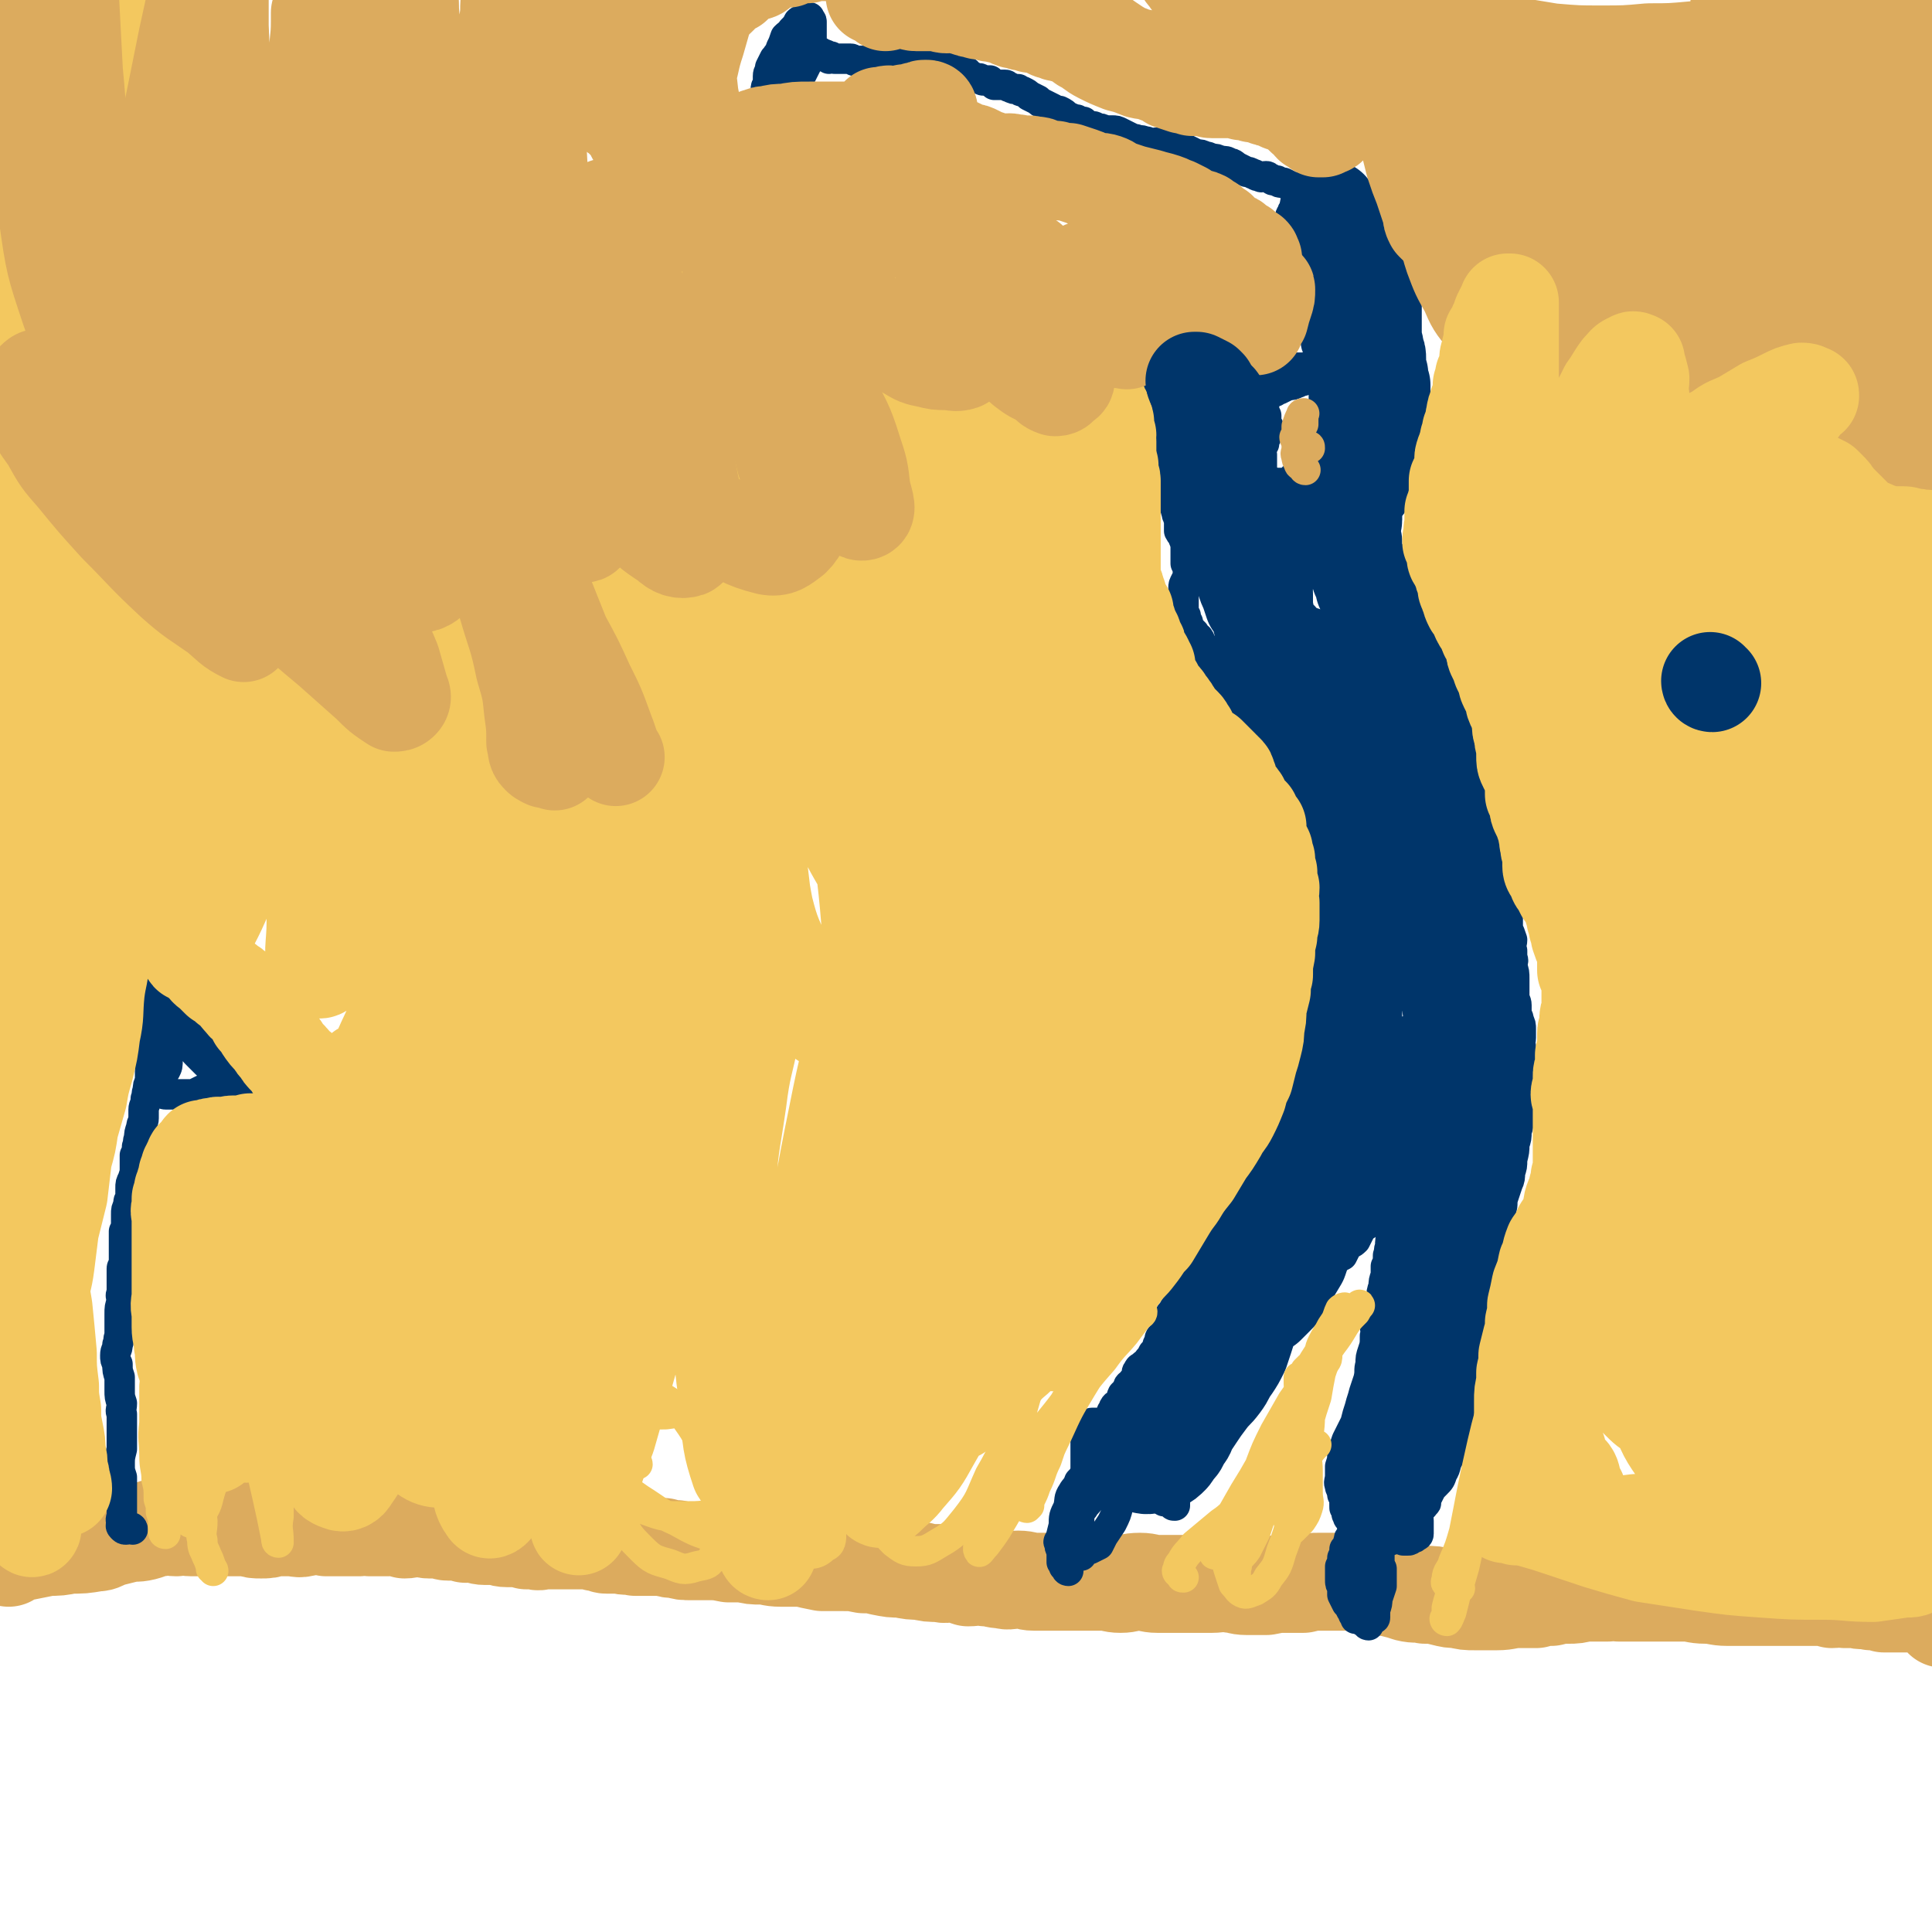
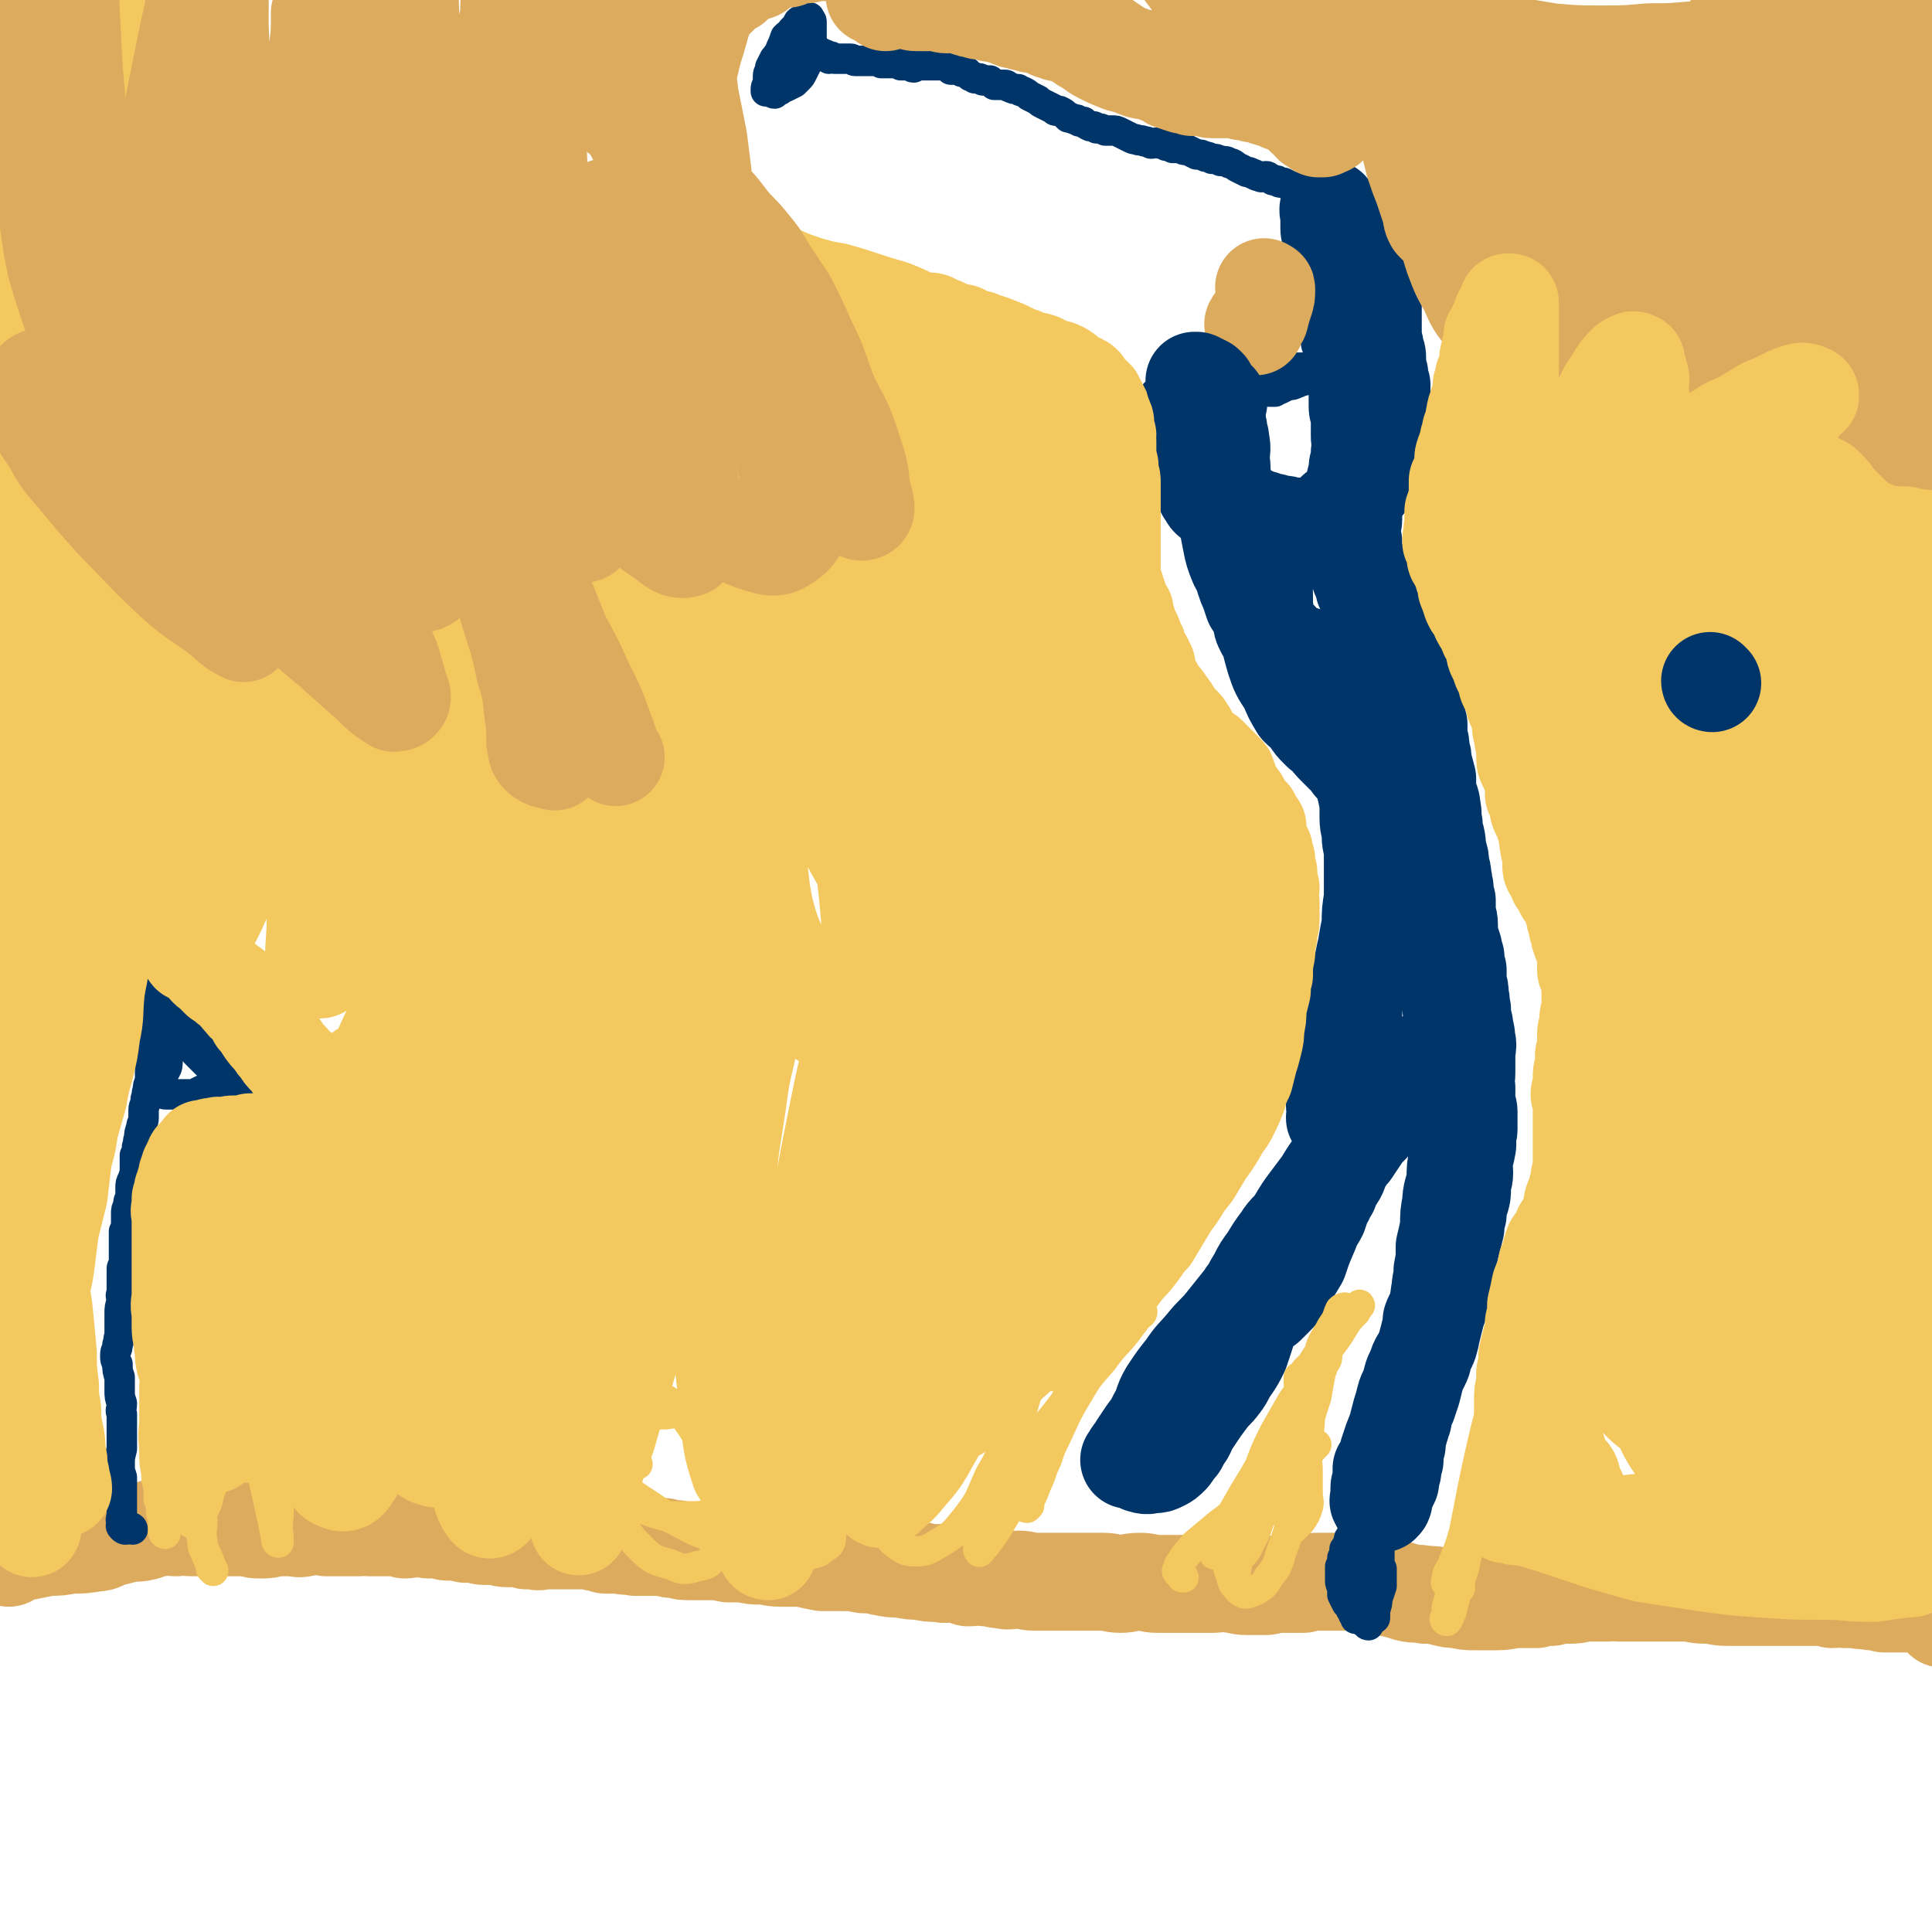
<svg xmlns="http://www.w3.org/2000/svg" viewBox="0 0 888 888" version="1.1">
  <g fill="none" stroke="#DCAB5E" stroke-width="45" stroke-linecap="round" stroke-linejoin="round">
    <path d="M4,716c0,0 -1,-1 -1,-1 3,-1 4,-1 9,-2 5,-1 5,-1 10,-2 5,0 5,0 10,-1 6,0 6,0 12,-1 3,0 3,-1 6,-2 4,-1 4,-1 8,-2 4,-1 4,0 8,-1 4,-1 4,-2 8,-2 4,-1 4,0 7,0 4,-1 4,0 7,0 4,0 4,0 7,0 4,0 4,-1 7,0 3,0 3,0 6,0 3,0 3,0 6,0 3,1 3,1 6,1 3,0 3,0 6,-1 4,0 4,0 7,0 4,0 4,1 7,0 2,0 2,-1 5,-1 3,0 3,0 5,1 3,0 3,0 5,0 3,0 3,0 5,0 2,0 2,0 5,0 2,0 2,-1 5,0 2,0 2,0 4,0 2,0 2,0 4,0 2,0 2,-1 4,0 2,0 2,0 4,1 3,0 3,-1 6,-1 3,0 3,1 5,1 3,0 3,0 5,0 2,0 2,1 4,1 2,0 2,0 4,0 2,0 2,0 4,1 2,0 2,-1 3,0 3,0 3,1 6,1 2,0 2,0 5,0 2,0 2,1 5,1 2,0 2,0 4,0 2,0 2,0 5,1 2,0 2,0 4,0 2,1 2,0 4,0 3,0 3,0 5,0 3,0 3,0 5,0 2,0 2,0 5,0 3,0 3,0 5,0 3,0 3,1 5,1 2,0 2,1 4,1 3,0 3,0 6,0 3,1 3,0 7,1 3,0 3,0 6,0 3,0 4,0 7,0 3,1 3,1 6,1 3,1 3,1 7,1 4,0 4,0 8,0 4,0 4,0 9,1 4,0 4,0 7,0 4,1 4,1 8,1 4,0 4,1 9,1 5,0 5,0 10,0 4,1 4,1 9,2 4,0 4,0 9,0 5,0 5,0 10,1 4,0 4,0 8,1 5,1 5,1 9,1 5,1 5,1 9,1 4,1 4,1 9,1 3,1 3,0 7,0 3,1 3,1 6,2 4,0 4,-1 8,0 4,0 4,1 8,1 3,1 3,0 7,0 4,0 4,1 7,1 4,0 4,0 8,0 4,0 4,0 8,0 4,0 4,0 8,0 4,0 4,0 8,0 4,0 4,1 8,1 4,0 4,-1 9,-1 4,0 4,1 8,1 4,0 4,0 8,0 4,0 4,0 8,0 4,0 4,0 9,0 4,0 4,-1 9,0 3,0 3,1 7,1 5,0 5,0 9,0 5,-1 5,-1 9,-1 4,0 4,0 8,0 4,-1 4,-1 7,-1 3,0 3,0 6,0 3,0 3,0 6,0 3,0 3,0 6,0 3,1 3,0 5,1 3,0 3,0 5,1 3,1 3,0 6,1 4,1 4,1 7,2 4,1 4,0 8,1 4,0 4,0 8,1 4,1 4,1 7,1 4,1 4,1 8,1 5,0 5,0 10,0 5,0 5,-1 10,-1 4,0 4,0 8,0 3,-1 3,-1 7,-1 4,-1 4,-1 8,-1 3,0 3,0 7,-1 3,0 3,0 5,0 3,0 3,0 6,0 3,-1 3,-1 5,0 3,0 3,0 7,0 3,0 3,0 7,0 4,0 4,0 8,0 4,0 4,0 8,0 5,0 5,1 10,1 5,0 5,1 10,1 5,0 5,0 10,0 5,0 5,0 9,0 4,0 4,0 8,0 5,0 5,0 9,0 3,0 3,0 6,0 3,0 3,0 6,1 3,0 3,-1 6,0 2,0 2,0 5,0 3,1 3,0 7,1 3,0 3,0 6,1 3,0 3,0 6,0 3,0 3,0 6,0 2,0 2,0 5,0 1,0 1,0 3,0 1,1 1,0 2,1 1,0 1,0 1,0 1,0 1,0 1,0 0,0 0,1 0,1 1,0 1,0 1,1 1,0 1,0 2,1 0,0 1,0 1,1 0,0 -1,0 -1,0 0,1 0,1 0,2 " />
  </g>
  <g fill="none" stroke="#00356A" stroke-width="14" stroke-linecap="round" stroke-linejoin="round">
-     <path d="M491,708c0,0 0,-1 -1,-1 -1,0 -1,0 -2,1 -1,0 -1,0 -1,1 0,0 0,0 0,0 0,0 -1,0 0,-1 0,-1 1,0 2,-1 2,-2 2,-2 3,-3 2,-3 2,-3 3,-6 2,-2 1,-3 3,-5 1,-2 2,-2 3,-4 1,-2 1,-2 2,-5 1,-2 0,-2 1,-4 0,-2 1,-2 1,-4 0,-2 0,-2 0,-4 0,-2 0,-2 0,-3 0,-1 0,-2 0,-2 0,0 -1,0 -1,1 -1,0 -1,0 -1,0 -1,1 -1,1 -1,2 -1,1 -1,1 -1,3 -1,2 -1,2 -2,5 -1,3 -2,3 -3,6 -2,3 -1,3 -3,7 -1,3 -1,3 -2,7 0,3 0,3 0,6 0,3 0,3 1,5 1,2 1,2 2,5 1,0 1,0 2,1 0,0 1,0 1,0 0,0 -1,0 0,-1 0,-1 0,-1 1,-1 2,-1 2,-1 3,-1 2,-1 2,-1 4,-2 1,-2 1,-2 2,-4 2,-3 2,-3 4,-6 2,-4 2,-4 3,-8 1,-4 1,-5 1,-9 1,-3 1,-3 1,-6 0,-3 0,-3 0,-5 0,-2 0,-2 -1,-3 0,-2 0,-2 -1,-3 0,0 0,0 -1,0 0,0 0,0 0,0 -1,-1 -1,0 -1,0 0,0 0,0 0,0 -1,0 -1,0 -2,0 -1,0 -1,-1 -2,0 -1,0 -1,0 -1,1 -2,1 -1,1 -2,2 -1,2 -2,1 -2,3 -2,2 -2,2 -4,4 -1,3 -1,3 -3,5 -1,3 -2,3 -3,5 -2,3 -1,3 -2,7 -2,4 -2,4 -2,8 -1,4 -1,4 -2,8 0,2 0,2 1,4 0,3 0,3 0,5 1,1 1,1 1,2 1,0 1,0 1,1 0,0 0,0 0,0 0,1 1,1 1,1 0,0 -1,-1 0,-2 0,-1 0,-1 0,-2 0,-2 0,-2 0,-4 1,-1 1,-1 2,-2 0,-2 0,-2 1,-3 0,-3 0,-3 1,-5 0,-2 0,-2 1,-5 0,-3 0,-3 1,-6 0,-3 1,-3 1,-5 0,-2 0,-2 0,-4 0,-3 1,-3 1,-5 0,-3 0,-3 0,-6 0,-2 0,-2 0,-4 0,-2 0,-2 0,-4 0,-1 0,-1 0,-2 0,-1 0,-1 0,-2 0,-1 0,-1 0,-3 0,0 0,0 1,-1 0,0 0,0 0,0 0,-1 -1,-1 0,-2 0,0 0,0 1,0 0,0 0,-1 1,-1 2,0 2,0 3,0 1,0 1,0 2,0 1,0 1,0 2,0 0,-1 0,0 0,0 1,0 1,0 1,0 1,0 1,-1 2,0 0,0 0,1 1,2 0,0 0,-1 0,-1 0,0 0,0 0,0 0,1 0,1 0,1 0,2 0,2 0,3 0,1 0,1 1,2 0,0 0,0 0,1 0,0 0,0 0,1 0,1 0,1 0,3 0,1 -1,1 0,3 0,2 0,2 1,3 0,1 1,1 1,3 1,1 0,1 1,3 1,1 1,1 2,2 1,1 2,0 3,1 2,1 2,2 4,3 2,1 2,1 4,2 1,1 1,1 2,2 2,1 2,1 3,2 1,0 1,0 2,0 0,0 0,0 0,0 1,1 1,1 2,1 0,1 0,1 1,1 0,0 0,-1 0,-2 0,0 0,0 0,0 0,-1 0,-1 0,-2 0,0 0,0 0,0 0,-1 0,-1 0,-2 0,-1 0,-1 1,-2 0,-1 0,-1 1,-2 0,0 0,0 0,-1 0,0 0,-1 0,-1 1,-1 1,-1 2,-2 1,-2 1,-2 2,-4 0,-1 1,-1 2,-3 0,-1 0,-1 1,-2 1,-1 1,-1 2,-2 1,-1 1,-1 2,-2 1,-1 2,-1 3,-2 1,-2 1,-2 2,-4 1,-1 1,-1 1,-2 1,-1 1,-1 1,-2 1,-2 1,-2 2,-3 1,-1 1,-1 2,-3 1,-1 2,-1 2,-3 1,-2 1,-2 2,-3 1,-2 1,-2 2,-4 1,-1 1,-1 2,-3 0,-1 0,-1 1,-2 0,-2 1,-1 1,-3 1,-1 1,-1 2,-2 0,-2 1,-2 1,-4 1,-1 1,-1 2,-2 0,-1 0,-1 1,-2 1,-1 1,-1 1,-2 1,-1 1,-1 1,-1 0,-1 0,-1 1,-2 2,-2 2,-2 4,-4 2,-2 2,-2 4,-4 1,-1 2,-1 4,-3 1,-1 2,0 3,-2 1,-1 1,-2 2,-3 1,-2 1,-1 2,-3 1,-1 1,-1 2,-3 2,-2 1,-2 3,-4 1,-2 1,-2 2,-3 1,-2 1,-2 2,-4 1,-2 1,-2 2,-4 2,-1 2,-1 4,-2 1,-2 1,-2 2,-4 2,-2 2,-1 4,-3 1,-2 1,-2 2,-4 1,-2 1,-2 3,-3 1,-1 1,-1 2,-3 1,-1 0,-1 1,-2 1,-2 1,-2 2,-3 1,-1 2,-1 3,-2 1,-1 1,-1 1,-2 1,-1 2,-1 3,-2 0,-1 0,-1 1,-3 1,-1 1,-1 1,-2 1,-1 1,-1 1,-2 1,-1 1,-1 2,-2 1,-1 2,0 2,-1 0,0 0,-1 0,-1 1,-1 1,-1 2,-2 1,-1 1,-1 2,-3 1,-1 1,-1 2,-1 0,-1 0,-1 1,-2 1,-1 1,-1 1,-1 0,-1 0,-1 0,-1 0,0 1,0 1,-1 0,0 -1,-1 0,-1 0,-1 1,-1 1,-1 0,0 -1,0 -2,0 -1,1 -1,0 -2,1 -1,1 -1,1 -2,2 0,1 0,1 0,2 0,0 -1,-1 -1,0 -1,1 0,1 0,3 -1,2 -2,2 -3,5 0,2 0,2 -1,4 0,1 0,1 0,2 -1,1 -1,1 -1,3 -1,1 0,1 -1,3 0,1 1,1 0,3 0,1 0,1 -1,2 -1,2 -1,2 -1,3 -1,2 -1,2 -1,4 -1,3 -1,3 -1,5 -1,3 -1,3 -1,6 -1,2 0,2 -1,4 0,3 0,3 -1,5 0,2 0,2 0,4 -1,3 -1,3 -1,5 -1,3 -1,3 -1,6 -1,3 -1,3 -1,6 -1,3 -1,3 -2,6 0,3 1,3 0,5 0,4 0,4 -1,7 -1,3 -1,3 -1,6 -1,3 0,3 -1,7 -1,3 -1,3 -2,6 -1,4 -1,3 -2,7 -1,3 -1,3 -2,7 -2,4 -2,4 -4,8 -1,3 -1,3 -2,6 0,3 0,3 -1,6 0,2 0,2 0,4 0,3 -1,3 0,5 0,1 0,1 1,2 0,1 0,1 0,2 1,1 1,1 1,2 0,1 0,1 0,2 0,1 0,1 0,1 0,0 0,0 0,1 1,1 1,1 1,3 1,1 0,1 1,2 1,2 2,1 3,3 1,0 0,0 1,0 0,0 0,0 1,0 1,1 1,1 2,1 1,1 1,1 2,2 1,0 1,0 2,0 0,0 0,0 1,0 1,0 1,1 2,1 1,0 1,0 2,0 2,1 2,2 3,3 1,0 0,-1 0,-1 0,0 1,0 1,0 1,0 1,0 2,0 2,0 2,0 3,1 1,0 1,0 1,0 1,0 1,0 1,0 1,0 1,0 2,-1 1,0 1,0 2,-1 0,0 1,0 1,-1 0,-1 0,-1 0,-2 0,-2 0,-2 0,-4 0,-2 -1,-3 0,-4 1,-2 2,-2 3,-4 1,0 0,-1 0,-1 1,-2 1,-2 2,-4 1,-2 1,-2 3,-4 2,-2 2,-2 3,-5 2,-3 1,-4 3,-7 1,-3 1,-3 3,-7 1,-2 1,-2 2,-4 1,-3 1,-3 2,-5 1,-3 0,-3 1,-5 0,-3 -1,-3 0,-6 0,-3 0,-3 0,-5 0,-3 0,-3 0,-5 0,-3 0,-3 1,-5 0,-3 0,-3 0,-5 0,-3 1,-3 1,-5 0,-2 0,-2 1,-3 0,-3 0,-3 1,-5 0,-2 -1,-2 -1,-4 0,-1 1,-1 1,-3 1,-2 0,-2 1,-4 0,-2 0,-2 1,-3 1,-3 1,-3 2,-5 1,-3 1,-3 2,-6 0,-2 0,-2 0,-4 0,-3 0,-3 1,-5 0,-3 0,-2 1,-5 1,-2 1,-2 1,-4 1,-3 0,-3 1,-5 1,-3 1,-3 2,-6 1,-3 0,-3 1,-6 1,-3 1,-3 2,-6 1,-2 1,-3 1,-5 1,-3 1,-3 1,-6 1,-4 1,-4 1,-7 1,-3 1,-3 1,-6 1,-3 1,-3 1,-6 1,-3 1,-3 1,-5 0,-2 0,-2 0,-4 0,-3 1,-3 1,-5 0,-3 0,-3 0,-6 0,-2 0,-2 0,-4 0,-2 0,-2 0,-5 -1,-2 -1,-2 -1,-4 -1,-2 0,-2 0,-4 0,-2 0,-2 0,-4 0,-2 0,-2 -1,-4 0,-1 0,-1 -1,-3 0,-2 0,-2 0,-4 0,-2 -1,-2 -1,-4 0,-2 0,-2 0,-4 0,-2 0,-2 0,-4 0,-3 0,-3 -1,-6 0,-2 1,-2 0,-4 0,-1 0,-1 0,-3 -1,-3 0,-3 0,-5 -1,-3 -1,-3 -2,-5 0,-3 0,-3 0,-5 0,-3 -1,-3 -1,-6 0,-2 0,-2 0,-5 0,-2 0,-2 -1,-5 0,-2 0,-2 -1,-5 0,-2 -1,-2 -1,-4 0,-3 0,-3 0,-5 -1,-3 -1,-3 -1,-6 -1,-2 0,-2 -1,-4 0,-3 0,-3 -1,-5 -1,-2 -1,-2 -2,-4 0,-2 0,-2 0,-5 0,-2 0,-2 0,-4 0,-2 -1,-2 -1,-4 -1,-3 0,-3 0,-5 -1,-2 -1,-2 -2,-4 -1,-1 -1,-1 -1,-3 -1,-2 -1,-2 -1,-4 -1,-2 -1,-2 -1,-3 -1,-2 -1,-2 -1,-4 -1,-2 -1,-2 -1,-4 -1,-2 0,-2 -1,-4 0,-2 0,-2 -1,-5 0,-1 0,-1 -1,-3 -1,-2 0,-2 -1,-4 -1,-2 -1,-2 -2,-4 0,-2 0,-2 -1,-4 -1,-1 -1,-1 -1,-3 -1,-2 0,-2 -1,-3 -1,-2 -1,-2 -2,-4 -1,-1 -1,-1 -2,-3 -1,-2 -1,-2 -2,-3 -1,-2 0,-2 -1,-3 -2,-2 -2,-2 -4,-4 -1,-1 -1,-2 -2,-3 -1,-1 -1,-1 -3,-3 -1,-1 -1,-1 -2,-3 -1,-1 -1,-2 -2,-3 -1,-2 -1,-2 -2,-4 -1,-1 -1,-1 -2,-2 -1,-1 -1,-1 -1,-2 -1,-2 -1,-2 -2,-3 -1,-1 -1,-1 -1,-2 -1,-1 -1,-1 -2,-2 -1,-1 -1,-1 -2,-3 -1,-1 -1,-1 -1,-2 -1,-1 -1,-1 -1,-1 -1,-1 0,-1 -1,-1 0,-1 0,-1 -1,-2 0,-2 0,-2 1,-3 0,-1 0,-1 0,-2 0,-1 0,-1 0,-2 0,-1 0,-1 0,-2 0,-3 -1,-3 0,-5 0,-1 0,-1 1,-2 0,-2 0,-2 0,-4 0,-1 1,-1 1,-2 0,-2 0,-2 0,-4 0,-2 1,-1 1,-3 0,-2 -1,-2 0,-3 0,-2 0,-2 0,-4 1,-1 0,-1 0,-3 0,-2 1,-2 1,-3 0,-2 0,-2 0,-4 0,-1 0,-1 0,-3 0,-2 1,-2 1,-4 0,-2 0,-2 0,-3 0,-2 1,-2 1,-4 0,-2 -1,-2 0,-4 0,-1 0,-1 1,-3 0,-2 -1,-2 -1,-3 0,-1 1,-1 1,-3 0,-1 0,-1 0,-3 0,-2 1,-2 1,-4 0,-2 0,-2 0,-4 0,-2 0,-2 1,-3 0,-2 0,-2 0,-4 0,-2 0,-2 0,-4 0,-1 0,-1 0,-3 0,-1 0,-1 0,-3 0,-1 0,-1 0,-2 -1,-2 -1,-2 -1,-4 0,-1 0,-1 0,-2 0,-2 0,-2 0,-3 0,-2 0,-2 -1,-3 0,-1 0,-1 0,-3 0,-1 0,-1 0,-2 0,-1 -1,-1 -1,-3 0,-1 0,-1 0,-2 0,-1 0,-1 0,-2 0,-1 0,-1 0,-2 -1,-1 -1,-1 -1,-3 -1,0 -1,0 -1,-1 0,-1 0,-1 -1,-1 0,-1 0,-1 -1,-2 0,-2 0,-2 0,-3 -1,0 -1,0 -1,-1 -1,0 -1,0 -1,-1 0,-1 0,-1 0,-2 0,-1 0,-1 0,-2 -1,-1 -1,-1 -1,-2 -1,-1 0,-1 0,-1 0,0 -1,0 -1,0 -1,-1 -1,-1 -1,-2 -1,-1 -1,-1 -1,-2 -1,0 -1,0 -1,-1 -1,0 -1,0 -1,0 0,-1 0,0 -1,-1 -1,-1 -1,-2 -2,-3 -1,0 -1,0 -2,-1 -1,-1 -1,-1 -1,-2 -1,0 -1,0 -1,0 0,-1 0,-1 -1,-1 -1,-1 -1,-1 -2,-1 -1,-1 -1,0 -2,-1 -1,0 -1,0 -1,0 -1,0 -1,0 -1,0 -1,0 -1,0 -2,0 -1,0 -2,0 -2,0 -2,1 -2,1 -3,2 0,0 0,0 -1,0 -1,0 -1,1 -1,1 -1,0 -1,-1 -1,0 0,0 -1,0 -1,0 -1,1 -1,1 -2,2 0,0 0,1 -1,1 0,0 0,-1 0,0 -1,0 -1,0 -1,1 -1,1 -1,1 -2,2 -1,1 -1,1 -1,2 -1,1 -1,1 -1,3 -1,1 -1,1 -2,2 0,1 0,1 -1,2 0,1 0,1 0,2 0,1 0,1 0,2 0,1 0,1 0,2 0,0 0,0 0,0 0,1 0,1 0,1 1,1 1,1 2,2 0,1 0,1 1,2 1,1 1,0 2,1 1,0 1,0 1,1 0,0 0,0 1,0 1,1 1,1 2,2 1,2 0,2 1,3 1,2 2,1 3,2 1,1 1,1 1,2 1,1 0,1 1,2 0,1 0,1 0,3 1,2 1,1 2,3 0,1 0,1 0,2 0,0 1,0 1,0 0,1 -1,1 0,2 0,2 0,2 0,4 1,3 0,3 1,6 0,2 0,2 0,4 0,1 1,1 1,2 0,1 0,1 0,3 0,1 0,1 0,2 0,2 0,2 0,4 0,1 -1,1 -1,2 0,2 0,2 0,3 0,2 0,2 0,4 0,1 0,1 0,2 0,2 0,2 0,4 0,2 0,2 0,4 0,1 0,1 0,3 0,1 0,1 0,2 -1,1 -1,1 -1,1 0,0 0,0 0,0 0,2 0,2 0,4 0,1 0,1 0,2 0,2 0,2 0,3 -1,1 -1,1 -2,1 0,1 0,2 0,3 0,1 0,1 -1,2 0,2 0,2 -1,3 0,1 0,1 0,2 0,0 -1,-1 -1,0 -1,0 0,1 -1,2 0,1 0,1 -1,2 0,1 0,1 -1,2 0,1 0,1 -1,2 -1,1 -1,1 -2,2 0,0 0,0 -1,0 0,0 0,0 -1,0 -1,1 -1,1 -2,2 0,0 0,0 -1,1 0,0 0,1 -1,1 0,0 0,-1 -1,-1 -1,0 -1,0 -2,0 0,0 0,0 -1,0 -1,0 -1,0 -1,0 0,0 0,0 -1,0 0,-1 0,0 -1,0 -1,-1 0,-1 -1,-1 0,0 0,0 -1,0 0,-1 0,-1 -1,-2 0,0 0,1 -1,0 0,0 0,-1 0,-1 0,-2 0,-2 0,-3 0,-1 0,-1 0,-2 0,-1 0,-1 0,-2 0,0 0,0 0,-1 0,-1 0,-1 0,-1 0,-1 -1,-1 0,-3 0,-1 0,-1 1,-2 0,0 0,0 0,0 0,-1 0,-1 0,-2 1,-1 1,-1 1,-2 0,-1 0,-1 0,-2 0,-1 0,-1 1,-2 0,0 0,0 0,0 -1,-1 -1,-1 -1,-1 0,-1 0,-1 0,-1 0,-2 0,-2 0,-3 -1,-1 -1,-1 -1,-2 0,0 0,0 0,-1 0,0 0,0 0,-1 -1,-1 -1,-1 -2,-2 0,-1 0,-1 -1,-2 0,-1 0,-1 -1,-2 -1,0 -1,0 -1,-1 -1,-1 -1,-1 -1,-2 -1,-1 -1,-1 -1,-2 -1,0 -1,0 -2,-1 -1,-1 0,-1 -1,-2 0,-1 0,-1 -1,-2 -1,-1 -1,-1 -2,-1 0,-1 -1,-1 -2,-1 -1,-1 -1,-1 -3,-1 -1,-1 -1,0 -3,0 0,-1 0,-1 -1,-1 0,0 0,0 -1,0 0,-1 0,-1 -1,-1 0,0 -1,0 -2,0 -1,0 -1,0 -3,0 -1,0 -1,1 -2,1 -1,0 -1,0 -1,0 -1,0 -1,0 -2,1 0,0 0,-1 -1,0 -1,0 -1,0 -1,0 -2,1 -2,1 -3,1 0,1 0,1 0,1 -1,1 -1,1 -1,1 0,0 0,-1 -1,0 0,0 0,0 -1,0 -1,1 -1,1 -1,2 0,0 0,1 0,2 0,1 -1,1 -1,2 0,1 0,1 0,2 0,0 0,0 0,1 0,0 0,0 0,0 0,1 0,1 0,3 0,1 0,1 -1,3 0,2 0,2 -1,3 0,1 0,0 0,0 -1,1 -1,1 -1,1 -1,1 -1,1 -1,3 0,1 1,1 0,3 0,1 0,1 0,1 -1,1 0,1 0,1 -1,1 -1,1 -1,1 0,1 0,1 0,2 -1,2 -1,2 -1,4 -1,1 0,1 0,2 0,1 0,1 0,1 0,2 0,2 0,4 0,1 0,1 1,2 1,2 1,2 2,4 0,1 0,1 0,2 0,1 0,1 1,2 0,1 0,1 1,2 0,0 1,0 1,0 0,1 -1,1 -1,1 0,2 1,2 1,3 1,1 1,1 1,2 1,1 1,0 1,1 1,1 1,1 1,2 1,1 0,1 1,3 0,1 0,1 1,2 0,0 0,0 0,0 -1,0 -1,0 0,0 0,1 0,1 0,2 0,2 0,2 0,4 1,2 1,1 2,3 0,1 0,1 1,2 0,2 0,2 0,3 0,1 0,1 0,3 0,1 0,1 0,2 0,1 0,1 0,2 1,2 1,2 1,3 0,1 0,1 0,2 0,1 0,1 0,2 0,1 -1,1 -1,1 0,0 0,0 0,0 -1,2 -1,2 -1,3 0,1 0,1 0,3 0,1 0,1 0,3 0,1 0,1 0,2 0,1 0,1 0,2 0,0 0,0 0,0 0,0 0,0 0,0 0,1 0,2 1,3 0,2 0,2 1,3 0,2 1,2 1,3 1,1 1,1 2,2 0,1 1,1 1,2 1,0 1,0 1,1 1,0 0,0 0,0 1,2 1,1 2,3 0,0 -1,1 0,1 1,2 1,1 2,3 0,0 0,0 0,0 0,1 0,1 0,1 1,2 1,1 2,3 1,1 1,2 1,3 1,1 1,1 2,3 1,1 1,1 1,2 1,1 1,1 1,2 1,1 1,1 1,2 1,1 2,1 2,2 1,1 1,1 1,3 1,1 1,1 2,3 0,0 1,0 1,1 1,1 1,1 1,2 1,0 1,0 1,0 0,1 0,1 0,2 1,1 1,1 2,2 1,1 1,1 2,2 1,1 1,1 2,3 0,1 0,1 1,2 1,2 1,2 2,3 1,1 2,1 3,2 0,1 0,1 0,2 1,2 1,2 1,3 1,0 1,0 2,1 0,1 0,1 0,1 1,1 0,1 1,1 1,1 1,1 2,2 0,1 0,1 0,1 1,2 1,2 2,4 1,1 1,0 2,1 1,0 0,0 1,1 0,0 0,0 0,0 1,1 1,1 2,2 1,1 1,1 1,2 1,2 1,2 2,3 1,1 1,1 1,1 0,1 0,1 0,1 0,1 0,1 1,2 0,1 0,1 1,2 0,1 0,1 1,3 1,1 1,1 1,2 0,1 0,1 1,2 0,1 0,1 0,2 1,1 1,1 1,2 1,1 1,1 2,2 0,1 0,1 0,1 0,0 0,1 0,1 1,1 1,1 1,2 0,0 0,0 0,1 0,1 1,0 1,1 0,1 0,1 0,2 0,1 0,1 0,1 0,1 0,1 0,2 0,1 0,1 0,2 0,0 0,0 0,0 -1,1 -1,1 -1,2 0,1 0,1 0,3 0,2 0,2 0,3 0,0 0,0 0,1 0,0 0,0 -1,1 0,1 0,1 0,2 0,2 0,2 0,3 0,1 0,1 0,2 0,1 0,1 0,2 0,1 0,1 0,2 0,1 0,1 0,1 0,2 1,2 0,3 0,0 -1,0 -1,0 0,0 0,0 1,1 0,1 0,1 0,2 0,2 0,2 0,3 0,2 0,2 0,3 0,1 0,1 0,2 0,1 0,1 0,3 0,1 0,1 0,2 0,1 0,1 0,2 0,1 0,1 0,2 0,1 0,1 0,2 0,1 0,1 0,2 0,1 0,2 0,2 -1,1 -1,0 -1,1 -1,0 0,0 -1,1 0,1 0,1 0,3 0,1 0,1 0,2 0,2 -1,2 -1,3 0,1 0,1 0,1 0,1 0,0 0,1 -1,1 0,1 0,2 -1,2 -1,2 -1,4 0,2 0,2 0,4 0,1 -1,1 -1,2 0,2 -1,2 -1,3 0,1 0,1 0,2 0,1 0,1 0,2 -1,1 0,2 0,3 -1,1 -1,1 -1,2 0,0 0,1 0,1 0,0 -1,0 -1,0 -1,1 -1,1 -1,2 0,2 0,2 0,3 0,1 0,1 0,2 -1,2 -1,2 -1,3 -1,0 -1,0 -1,1 0,1 0,1 -1,2 0,2 0,2 -1,3 0,2 0,2 0,3 0,1 0,1 0,2 0,1 -1,1 -1,1 -1,0 -1,-1 -1,0 0,0 0,0 0,1 -1,2 -1,1 -1,3 -1,1 -1,1 -1,2 0,1 0,1 0,2 0,1 -1,1 -1,1 0,0 0,-1 0,0 -1,0 0,0 0,1 -1,1 -1,1 -1,1 0,1 0,1 0,2 0,0 -1,-1 -1,-1 -1,1 0,1 -1,2 0,1 0,0 0,1 -1,0 0,1 0,1 -1,0 -1,-1 -2,0 0,0 0,0 0,1 0,1 -1,1 -1,2 0,1 0,1 0,2 0,1 0,1 -1,1 0,1 0,1 0,1 -1,1 -1,1 -2,3 0,1 0,1 -1,2 0,1 0,1 0,1 -1,1 -1,0 -1,1 -1,0 0,0 -1,1 0,1 0,1 -1,2 0,0 0,0 0,1 -1,1 0,1 -1,2 0,1 -1,1 -1,1 0,0 0,0 -1,0 0,0 0,1 -1,1 -1,2 -1,2 -1,3 -1,1 -1,1 -2,2 0,1 0,1 -1,2 0,1 0,0 -1,0 0,1 0,1 -1,2 0,2 0,2 -1,3 0,2 0,2 -1,3 -1,1 -1,1 -1,2 -1,2 -1,2 -2,3 0,1 0,1 -1,2 -1,1 0,2 -1,3 -1,1 -1,1 -2,2 -1,1 -1,1 -2,2 -1,1 -1,1 -2,3 0,1 0,1 -1,2 -1,1 -1,1 -2,2 -1,2 -1,2 -1,3 -1,2 -1,1 -2,2 -1,2 -1,2 -2,3 -1,2 -1,2 -2,4 -1,1 -1,1 -2,2 -1,2 -1,2 -2,3 -1,2 -1,2 -2,3 0,2 0,2 -1,3 0,2 0,3 -1,4 0,2 -1,1 -2,3 -1,1 -1,1 -1,3 -1,1 -1,1 -1,3 -1,1 -1,1 -2,2 -1,2 -1,2 -2,3 -1,2 -1,1 -3,3 -1,1 -1,0 -2,2 -1,1 0,2 -1,3 -1,2 -1,1 -2,3 -2,1 -1,1 -2,3 -1,1 -1,1 -2,2 -1,2 0,2 -1,4 -1,1 -2,0 -3,2 0,0 0,1 -1,2 0,1 0,1 -1,2 0,1 0,1 -1,2 0,1 0,1 -1,2 0,0 0,0 -1,0 0,0 0,0 0,1 -1,0 -1,0 -1,1 0,1 0,1 0,2 0,1 0,1 0,1 -1,0 -1,0 -1,0 " />
    <path d="M628,704c-1,-1 -1,-2 -1,-1 -1,0 -1,0 -2,1 -2,1 -2,1 -4,2 -1,1 -1,1 -1,2 -1,2 0,2 0,3 -1,1 -1,0 -2,1 0,0 0,0 0,0 0,2 0,2 -1,4 0,2 0,2 -1,4 0,2 0,2 0,3 0,2 0,2 0,3 0,2 0,2 1,3 0,2 0,2 0,4 1,2 1,2 2,4 1,1 1,1 2,3 1,1 1,1 1,2 1,1 1,1 1,1 0,1 1,1 1,1 0,0 -1,0 -1,0 0,-1 1,-1 1,0 1,0 1,0 1,0 1,0 1,1 1,1 0,-1 0,-1 0,-2 -1,-1 -1,-1 0,-1 0,-1 0,-1 1,-2 0,-2 0,-2 1,-4 0,-1 1,-1 1,-2 0,-2 0,-2 0,-4 -1,-2 0,-2 0,-3 0,-2 0,-2 0,-3 -1,-3 -1,-3 -1,-5 -1,-1 0,-1 0,-3 0,-1 -1,-1 -1,-2 0,0 0,0 0,-1 0,0 0,-1 0,-1 0,-1 1,-1 1,-1 0,0 1,0 1,0 0,1 0,1 0,2 -1,1 -1,1 0,1 0,2 1,1 1,3 0,1 0,1 0,3 0,3 -1,2 -1,5 -1,5 0,5 0,10 -1,4 -1,4 -1,8 0,2 -1,2 0,3 0,1 1,1 1,1 0,-1 -1,-1 0,-1 0,-1 0,-1 0,-1 1,0 1,0 2,-1 1,0 1,0 1,-1 0,0 -1,-1 0,-1 0,-1 0,-1 0,-2 1,-3 1,-3 1,-5 1,-3 1,-3 2,-6 0,-4 0,-4 0,-8 -1,-2 -1,-2 -1,-5 0,-2 0,-2 0,-5 0,0 -1,0 -1,-1 0,-1 0,-1 0,-1 0,-1 0,-1 0,-2 0,0 -1,0 -1,1 0,0 0,0 0,1 0,1 0,1 0,2 0,1 0,1 0,2 0,1 0,1 0,2 0,0 0,0 0,0 0,2 0,2 0,3 0,1 0,1 0,2 0,1 1,1 0,2 0,1 -1,0 -1,1 0,0 0,0 0,0 -1,1 -1,2 -1,3 " />
  </g>
  <g fill="none" stroke="#00356A" stroke-width="23" stroke-linecap="round" stroke-linejoin="round">
    <path d="M823,309c0,0 -1,0 -1,-1 0,-1 1,-1 1,-1 0,-2 0,-2 0,-3 0,-1 -1,-2 0,-2 0,-1 1,0 1,0 " />
    <path d="M829,308c-1,0 -1,-1 -1,-1 " />
  </g>
  <g fill="none" stroke="#00356A" stroke-width="14" stroke-linecap="round" stroke-linejoin="round">
    <path d="M625,96c0,0 0,0 -1,-1 0,0 0,0 0,0 -2,-1 -2,-1 -4,-2 -1,0 -1,0 -2,-1 -1,0 -1,0 -2,0 -1,-1 -1,-1 -1,-1 -1,0 -1,0 -2,0 -1,0 -1,-1 -2,-1 -1,0 -1,1 -1,0 -1,0 -1,-1 -2,-1 0,-1 -1,0 -1,0 -1,0 -1,0 -2,0 -1,0 0,-1 -1,-1 -1,-1 -1,-1 -2,-1 -1,0 -2,0 -3,0 0,0 0,0 -1,-1 -1,0 -1,0 -1,0 -2,0 -2,0 -3,0 -2,-1 -2,-1 -4,-2 -2,0 -2,0 -3,-1 -2,0 -2,0 -3,-1 -1,0 -1,-1 -2,-1 -2,0 -2,1 -3,0 -2,0 -2,-1 -3,-1 -2,-1 -2,-1 -3,-1 -2,-1 -2,-1 -4,-2 -2,-1 -2,-2 -4,-2 -1,-1 -2,-1 -4,-1 -2,-1 -2,-1 -4,-1 -2,-1 -2,-1 -3,-1 -2,-1 -2,-1 -4,-1 -2,-1 -2,-1 -4,-2 -2,0 -2,0 -3,-1 -2,0 -2,0 -4,0 -1,-1 -1,-1 -3,-1 -2,-1 -1,-1 -3,-1 -2,-1 -2,0 -4,0 -2,-1 -2,-1 -3,-1 -2,-1 -2,0 -4,-1 -1,0 -1,0 -3,-1 -2,-1 -2,-1 -4,-2 -2,-1 -2,-1 -4,-1 -2,0 -2,0 -3,0 -2,-1 -2,-1 -4,-1 -1,-1 -1,-1 -3,-1 -2,-1 -2,-1 -3,-2 -2,0 -2,0 -3,-1 -2,0 -2,-1 -4,-1 -2,-2 -2,-2 -4,-3 -2,0 -2,0 -3,-1 -2,-1 -2,-1 -4,-2 -2,-1 -2,-1 -3,-2 -2,-1 -2,-1 -4,-2 -1,-1 -1,-1 -3,-2 -1,0 -1,0 -2,-1 -2,0 -2,0 -4,-1 -1,0 -1,-1 -2,-1 -2,0 -2,0 -3,0 -1,0 -1,0 -2,0 -1,-1 -1,-1 -2,-2 -1,0 -2,0 -3,0 -1,0 -1,-1 -2,-1 -1,0 -1,0 -2,0 -1,-1 -1,-1 -2,-1 -1,-1 -1,-1 -1,-1 -1,0 0,-1 -1,-1 -1,0 -1,0 -2,0 -2,-1 -1,-1 -3,-1 -1,0 -1,0 -2,0 0,0 0,-1 0,-1 0,-1 0,-1 0,-1 -1,0 -2,0 -3,0 -1,0 -1,0 -2,0 -1,0 -1,0 -1,0 -1,0 -1,0 -1,0 0,0 0,0 -1,0 -1,0 -1,0 -2,0 -1,0 -1,0 -1,0 -1,0 -1,0 -1,0 0,0 0,0 0,0 -2,0 -2,0 -3,0 -1,0 -1,0 -2,0 0,0 0,1 0,1 -1,0 0,0 -1,-1 0,0 0,0 -1,0 -1,0 -1,0 -2,0 0,0 -1,0 -1,0 0,0 0,0 0,0 -1,-1 -1,0 -1,0 -1,-1 -1,-1 -2,-1 -1,0 -1,0 -2,0 -1,0 -1,0 -1,0 0,0 0,0 0,0 -1,0 -1,0 -2,0 -1,0 -1,0 -2,0 0,0 0,-1 -1,-1 0,0 0,0 -1,0 -1,0 -1,0 -2,0 -1,0 -1,0 -1,0 -1,0 -1,0 -1,0 -1,0 -1,0 -2,0 -1,0 -1,0 -2,0 0,0 0,0 -1,0 -1,0 -1,0 -1,0 -1,0 -1,-1 -2,-1 -1,0 -1,0 -2,0 -1,0 -1,0 -3,0 0,0 0,0 -1,0 0,0 0,0 -1,0 -1,0 -1,0 -2,-1 -1,0 -1,1 -1,1 -1,-1 -1,-2 -2,-2 0,0 0,0 -1,0 -1,0 -1,0 -1,-1 -1,0 -1,0 -1,0 0,0 0,-1 -1,-1 0,0 0,0 -1,0 0,0 -1,0 -1,0 0,0 0,-1 0,-1 -1,0 -1,0 -1,0 -1,0 -1,0 -1,0 0,0 0,-1 -1,-1 0,0 0,0 0,0 -1,0 -1,0 -1,0 -1,0 -1,0 -2,0 -1,0 -1,1 -1,1 -1,0 0,-1 -1,-1 0,0 0,0 -1,1 0,0 0,0 -1,0 0,1 0,0 0,0 -1,1 -1,1 -1,1 0,0 0,0 0,0 -1,0 -1,0 -2,1 -1,0 -1,0 -2,1 -1,0 -1,1 -1,2 0,1 0,1 0,1 -1,1 -1,0 -2,1 0,1 0,1 0,2 0,2 0,2 0,3 0,2 0,2 0,3 0,1 0,1 0,2 0,1 -1,2 0,3 0,0 0,1 1,1 0,0 0,0 1,-1 1,-1 1,0 2,-1 1,-1 1,-1 2,-1 2,-1 2,-1 4,-2 1,-1 1,-1 2,-2 1,-1 1,-1 2,-3 1,-2 1,-2 2,-4 1,-1 1,-1 1,-3 1,-2 1,-2 1,-5 0,-2 0,-2 0,-4 0,-2 0,-2 0,-4 0,-2 0,-2 0,-3 0,-1 -1,-1 -1,-1 0,-1 0,-1 0,-1 0,0 -1,0 -1,0 -1,0 -1,0 -1,1 -1,0 -2,0 -3,1 -1,2 -1,2 -3,4 -1,2 -1,1 -3,3 -1,3 -1,3 -2,5 -1,3 -1,3 -3,5 -1,2 -1,2 -2,4 0,2 -1,2 -1,4 0,2 0,2 0,4 -1,1 -1,1 -1,2 0,0 0,1 0,1 0,0 0,-1 1,-2 0,-1 1,-1 2,-1 1,0 1,0 2,0 0,0 1,0 1,0 " />
    <path d="M532,182c0,-1 -1,-1 -1,-1 0,-1 1,0 2,-1 2,0 2,-1 4,-2 2,-1 2,-1 5,-2 3,-1 3,-1 6,-1 2,0 2,0 5,0 3,-1 3,0 5,-1 3,0 3,-1 6,-1 2,0 2,0 5,0 3,-1 2,-1 5,-1 2,-1 1,-1 3,-1 2,-1 3,0 5,0 2,-1 2,-1 5,-1 3,-1 2,-1 5,-1 2,0 2,0 4,0 1,0 1,0 2,0 0,0 0,0 1,0 0,0 0,0 1,0 0,1 0,1 0,1 1,0 1,0 1,1 0,0 1,0 1,1 0,0 -1,-1 -1,-1 -1,1 -1,1 -1,2 -1,1 -1,1 -1,2 0,0 0,0 0,0 0,0 0,0 0,0 -2,0 -2,1 -3,1 -2,1 -2,1 -4,1 -2,1 -2,1 -4,2 -1,0 -1,0 -2,1 0,0 0,0 -1,0 -1,0 -1,0 -2,0 -1,0 -1,-1 -2,0 -1,0 -1,0 -3,0 -1,0 -1,0 -2,0 " />
  </g>
  <g fill="none" stroke="#00356A" stroke-width="45" stroke-linecap="round" stroke-linejoin="round">
    <path d="M528,672c0,0 -1,-1 -1,-1 0,0 0,0 0,1 -1,0 -2,0 -3,0 0,1 1,1 1,1 3,1 3,0 5,0 2,0 2,0 4,-1 2,-1 2,-1 4,-3 1,-1 1,-2 2,-3 2,-2 2,-2 3,-5 2,-2 2,-2 3,-5 2,-3 2,-3 4,-6 2,-3 2,-3 5,-7 3,-4 3,-3 6,-7 3,-4 2,-4 5,-8 2,-3 2,-3 4,-7 1,-3 1,-3 2,-6 1,-3 1,-3 2,-7 1,-3 1,-3 2,-6 0,-3 0,-3 1,-5 1,-2 1,-2 2,-4 1,-1 1,-1 2,-2 0,0 0,-1 0,-1 -1,0 -1,0 -2,1 -1,0 -1,0 -2,1 -1,1 -1,0 -3,2 -2,2 -1,2 -3,4 -4,5 -4,5 -8,10 -4,5 -5,5 -9,10 -5,6 -5,5 -9,11 -4,5 -4,5 -8,11 -3,5 -2,6 -5,11 -2,4 -2,4 -5,8 -2,3 -2,3 -4,6 -1,2 -1,2 -2,4 0,1 0,1 -1,1 0,1 -1,1 -1,1 1,-1 1,-2 2,-3 1,-1 1,0 3,-2 2,-2 2,-3 5,-6 2,-2 3,-1 6,-4 3,-2 2,-3 5,-6 2,-2 2,-2 4,-5 2,-3 2,-3 4,-6 2,-3 2,-3 4,-6 2,-3 2,-3 4,-7 2,-3 1,-3 3,-7 2,-4 2,-4 4,-7 2,-4 2,-4 4,-8 3,-4 3,-3 6,-7 2,-5 2,-5 5,-10 2,-4 2,-4 5,-8 3,-5 3,-5 6,-9 3,-5 4,-4 7,-9 3,-5 3,-5 6,-9 3,-4 3,-4 6,-8 3,-5 3,-5 6,-9 3,-5 3,-5 6,-9 2,-4 2,-4 5,-8 3,-4 3,-4 6,-8 2,-3 2,-4 3,-7 2,-3 2,-3 4,-6 1,-2 0,-2 1,-4 0,-1 1,-1 1,-2 0,0 -1,0 -1,1 -1,1 -1,1 -2,2 -1,3 -1,3 -2,6 -3,6 -3,6 -5,11 -2,5 -2,5 -5,9 -2,4 -3,4 -5,8 -3,4 -4,3 -6,8 -2,4 -2,4 -4,9 -2,5 -2,5 -4,10 -2,6 -2,6 -4,11 -3,7 -3,7 -5,13 -3,5 -3,5 -6,10 -2,4 -2,4 -5,7 -2,2 -2,2 -4,4 0,0 0,0 0,0 1,-1 0,-1 1,-2 0,-1 0,-1 1,-2 0,-2 0,-3 1,-5 1,-2 2,-2 4,-4 2,-3 2,-3 3,-6 3,-4 3,-4 5,-7 2,-4 2,-4 4,-8 2,-4 3,-4 5,-8 1,-3 1,-3 2,-6 2,-2 1,-3 3,-5 1,-3 1,-3 3,-6 2,-3 1,-3 3,-7 2,-2 2,-3 4,-5 2,-3 2,-3 4,-6 2,-3 2,-3 5,-6 1,-2 2,-2 3,-4 2,-2 2,-2 4,-4 2,-3 2,-3 4,-5 2,-2 2,-2 5,-4 1,-2 1,-1 3,-3 2,-1 2,-2 5,-3 1,0 1,0 3,-1 1,0 1,0 2,-1 1,0 1,0 2,0 2,0 2,0 3,0 0,0 0,0 1,0 0,0 0,0 1,0 1,1 1,1 2,2 1,1 2,1 3,1 1,1 2,2 2,3 1,1 0,1 1,2 0,2 0,2 0,4 0,1 0,1 0,3 0,2 1,2 1,4 0,3 0,3 0,5 0,2 0,2 0,3 0,2 -1,2 -1,4 0,2 1,2 0,5 0,2 -1,2 -1,5 -1,3 0,3 0,6 0,3 -1,3 -1,7 0,3 0,3 -1,6 -1,3 -1,3 -1,6 -1,3 -1,3 -1,6 -1,4 -1,4 -2,8 -1,4 -1,4 -2,9 -1,3 -1,3 -2,7 0,2 0,2 -1,5 -1,4 0,4 -1,8 -1,3 -2,3 -3,6 0,3 0,3 -1,6 0,2 -1,2 -1,5 -1,2 -1,2 -2,5 0,2 0,2 -1,4 -1,2 -1,2 -2,4 -1,4 -1,4 -2,8 -1,3 -1,3 -2,6 -1,2 -1,2 -2,5 0,2 0,2 -1,4 0,2 -1,2 -1,4 -1,3 -1,3 -1,6 -1,3 -1,3 -1,7 -1,2 -1,3 -1,5 -1,3 -1,3 -1,5 -1,2 -1,2 -2,4 0,1 0,1 -1,2 0,1 0,1 0,2 0,1 0,1 -1,2 -1,0 -1,0 -1,-1 -1,0 0,-1 0,-1 0,-1 0,-1 0,-1 0,-1 0,-1 0,-2 0,-1 0,-1 0,-2 0,-2 1,-2 1,-4 0,-2 0,-2 0,-5 1,-1 2,-1 2,-3 1,-2 1,-2 1,-4 1,-3 1,-3 2,-6 2,-5 2,-5 3,-9 1,-4 1,-4 2,-7 1,-4 1,-5 3,-8 1,-5 1,-5 3,-9 1,-4 2,-4 4,-8 2,-4 2,-4 3,-9 1,-4 1,-4 2,-8 1,-5 1,-5 2,-10 0,-5 1,-5 1,-10 1,-5 1,-5 1,-11 1,-4 1,-4 2,-9 0,-6 0,-6 1,-11 0,-5 1,-5 2,-11 0,-5 0,-5 1,-10 0,-6 0,-6 1,-11 0,-5 0,-5 1,-10 0,-5 0,-5 1,-10 0,-4 1,-4 1,-8 0,-4 0,-4 0,-8 0,-4 1,-4 0,-7 0,-4 -1,-4 -1,-7 -1,-4 -1,-4 -1,-7 -1,-3 0,-3 -1,-6 0,-3 0,-3 -1,-6 0,-3 0,-3 0,-6 -1,-3 -1,-3 -1,-6 -1,-2 -1,-2 -1,-4 -1,-3 -1,-3 -2,-6 0,-3 0,-3 0,-5 0,-3 -1,-3 -1,-6 0,-3 0,-3 0,-5 -1,-3 -1,-3 -1,-6 -1,-2 0,-2 -1,-5 0,-2 0,-2 -1,-5 0,-3 0,-3 -1,-6 -1,-3 0,-3 -1,-7 -1,-3 -1,-3 -1,-6 -1,-4 0,-4 -1,-8 0,-3 -1,-3 -2,-7 0,-3 0,-3 0,-6 -1,-4 -1,-4 -2,-7 0,-3 0,-3 -1,-6 0,-3 0,-3 -1,-6 0,-3 0,-3 0,-6 -1,-3 -1,-3 -1,-6 -1,-2 -1,-2 -1,-4 -1,-2 -1,-2 -1,-4 -1,-2 -1,-2 -1,-4 -1,-2 -1,-2 -2,-4 0,-1 0,-1 -1,-3 -1,-1 -1,-1 -2,-3 0,-1 0,-1 -1,-3 0,-1 0,-1 -1,-2 0,-1 1,-1 0,-3 0,-1 -1,-1 -1,-2 -1,-1 -1,-1 -1,-2 -1,-2 -1,-1 -2,-3 -1,-2 0,-2 -1,-3 -1,-2 -1,-1 -2,-3 -1,-1 0,-1 -1,-2 -1,-1 -1,-1 -2,-2 0,-1 0,-1 0,-2 0,0 0,0 -1,-1 0,-1 -1,-1 -1,-2 0,-1 1,-1 0,-3 0,-1 0,0 0,-1 -1,-1 -1,0 -2,-1 0,-1 1,-1 1,-1 0,-1 -1,-1 -1,-2 0,-1 0,-1 0,-1 0,0 0,0 -1,0 0,-1 -1,-1 -1,-2 0,0 0,-1 0,-2 0,-1 -1,-1 -1,-2 0,-1 0,-1 -1,-2 0,0 0,0 0,-1 -1,0 -1,0 -1,-1 -1,-1 0,-1 0,-2 0,-1 0,-1 0,-2 0,-2 0,-2 0,-3 0,-1 -1,-1 -1,-2 0,-2 0,-2 0,-3 0,-1 0,-1 0,-3 0,-1 1,-1 1,-2 0,-2 0,-2 0,-3 0,-2 0,-2 0,-4 0,-1 0,-1 0,-2 0,-1 -1,-1 0,-3 0,-1 1,-1 1,-2 0,-2 -1,-2 0,-4 0,-1 0,-1 1,-3 0,-1 0,-2 0,-3 0,-2 1,-2 1,-3 0,-2 0,-2 0,-4 1,-2 1,-2 1,-4 -1,-2 -1,-2 -1,-4 0,-1 0,-1 0,-3 0,-2 0,-2 0,-3 0,-2 0,-2 0,-4 0,-1 -1,-1 -1,-3 0,-2 0,-2 0,-3 0,-2 0,-2 0,-3 0,-2 0,-2 0,-5 0,-1 0,-1 0,-3 0,-2 0,-2 0,-5 0,-2 -1,-2 -1,-4 -1,-2 -1,-2 -1,-4 -1,-2 -1,-2 -1,-4 -1,-1 -1,-1 -1,-3 -1,-2 0,-2 -1,-3 0,-2 0,-2 -1,-4 0,-2 0,-2 0,-4 0,-3 -1,-3 -1,-5 -1,-2 0,-2 -1,-4 0,-2 0,-2 0,-5 -1,-2 -1,-2 -1,-4 0,-2 0,-2 0,-4 -1,-2 -1,-2 -1,-4 -1,-2 -1,-2 -2,-4 0,-1 0,-2 0,-3 0,-2 -1,-2 -1,-4 0,-1 0,-1 0,-2 0,-1 0,-1 0,-2 0,-1 0,-1 0,-2 0,-1 0,-1 0,-1 0,-1 0,-1 0,-1 -1,0 0,-1 0,-1 0,0 -1,0 0,1 0,1 0,1 1,3 1,2 1,1 2,3 1,1 0,1 1,2 1,2 1,2 2,3 1,2 1,2 2,3 1,2 1,3 2,5 1,2 1,2 3,4 1,2 1,2 2,4 1,2 1,2 2,4 1,1 1,1 1,3 1,1 1,1 1,3 1,2 1,2 1,3 0,2 0,2 0,4 0,2 0,2 0,5 0,3 0,3 0,6 0,2 0,2 0,4 1,3 1,3 1,5 1,2 1,2 1,4 0,2 0,2 0,4 0,2 0,2 1,3 0,3 0,3 1,5 0,2 0,2 0,4 0,2 0,2 0,5 0,2 0,2 0,4 0,2 0,2 0,4 -1,2 -1,2 -2,4 0,2 0,2 0,4 0,1 -1,1 -1,3 -1,2 -1,2 -1,5 0,2 0,2 0,4 -1,2 -1,2 -2,4 -1,3 -1,3 -2,5 -1,1 -1,1 -2,2 -1,2 -1,2 -3,3 -1,1 -1,1 -3,2 -1,1 0,1 -2,3 -1,1 -1,1 -3,2 -2,2 -2,2 -3,3 -2,1 -1,1 -3,2 -1,0 -1,0 -2,1 -1,0 -1,1 -2,1 -1,0 -1,0 -2,0 0,0 0,0 -1,0 -1,0 -1,0 -3,0 -2,0 -2,0 -4,0 -2,0 -2,-1 -5,-1 -2,0 -2,0 -4,-1 -2,0 -2,0 -4,-1 -2,-1 -2,0 -4,-1 -1,-1 -1,-1 -3,-1 -2,-1 -2,0 -4,0 -2,-1 -2,-1 -3,-2 -2,0 -1,-1 -3,-1 -1,-1 -1,-1 -2,-1 -1,-1 -1,-1 -3,-2 -1,-1 -2,-1 -3,-2 -1,-1 -1,-2 -2,-3 0,-2 -1,-2 -1,-3 -1,-2 -1,-2 -1,-4 -1,-2 -1,-2 -2,-4 0,-2 0,-2 -1,-5 0,-3 0,-3 -1,-7 0,-3 0,-3 0,-7 0,-2 0,-2 0,-4 0,-2 0,-2 0,-5 0,-1 1,-1 1,-3 0,-1 0,-2 0,-3 0,0 1,0 1,-1 0,0 0,0 0,-1 0,0 0,0 1,-1 0,0 1,0 1,0 0,0 0,0 0,0 0,0 1,0 1,1 1,2 0,2 1,3 1,2 2,2 2,4 1,0 0,0 0,1 0,0 0,0 1,0 0,1 0,1 0,2 1,2 2,1 2,3 1,2 0,3 1,5 0,3 1,3 1,6 1,4 0,4 0,8 1,5 0,5 1,9 0,5 0,5 1,10 0,4 0,4 1,8 1,6 1,6 2,11 1,5 1,5 3,10 2,4 2,3 3,7 1,3 1,3 2,5 1,3 1,3 2,6 1,2 2,1 3,3 0,2 0,2 1,4 1,2 1,2 2,4 1,1 1,1 2,2 2,2 2,2 3,3 2,2 2,2 3,4 2,3 3,2 4,5 2,2 2,2 4,5 1,3 1,3 3,6 2,4 1,4 3,8 2,3 3,3 5,6 1,4 1,4 3,8 2,4 2,4 4,7 2,4 2,4 4,7 2,3 2,3 5,5 2,3 2,2 4,5 1,2 1,2 2,4 1,1 1,1 2,3 1,1 1,1 2,2 2,1 1,2 3,3 1,2 1,1 2,3 1,1 1,1 2,3 1,1 1,1 2,3 1,1 1,1 1,3 1,2 1,1 2,3 1,2 1,2 1,3 1,2 1,2 2,4 1,2 1,2 1,4 1,3 1,3 2,6 1,4 1,4 2,9 1,3 1,3 2,7 1,3 1,3 2,7 1,3 1,3 2,6 1,3 1,3 1,6 1,3 1,3 1,7 1,3 1,3 2,7 1,3 1,3 1,6 1,3 1,2 1,5 1,2 1,3 1,5 -1,2 -1,2 -1,5 -1,3 0,3 -1,5 -1,2 -1,3 -2,4 -2,2 -2,2 -4,3 -2,1 -2,2 -4,2 -3,2 -3,1 -6,2 -4,2 -4,2 -7,3 -3,2 -3,2 -6,3 -3,2 -3,2 -6,4 -2,1 -2,1 -5,3 -2,2 -2,2 -5,4 -2,2 -2,1 -4,3 -1,0 -1,1 -2,2 -1,1 -1,1 -1,2 -1,1 0,1 0,1 -1,0 0,-1 0,-2 0,-1 0,-1 0,-2 0,-1 -1,-2 0,-3 0,-2 1,-1 2,-3 0,-2 -1,-3 0,-5 0,-5 1,-5 2,-9 1,-6 1,-6 1,-12 1,-6 2,-6 3,-12 0,-5 0,-5 1,-10 1,-5 2,-5 3,-11 1,-4 1,-5 2,-9 1,-6 1,-6 2,-11 0,-6 0,-6 1,-12 0,-5 0,-5 0,-11 0,-5 0,-5 0,-9 0,-5 -1,-5 -1,-9 0,-4 -1,-4 -1,-8 0,-3 0,-4 0,-7 -1,-5 -1,-5 -2,-9 0,-5 0,-5 0,-10 0,-4 0,-4 -1,-9 -1,-5 -1,-5 -1,-9 -1,-3 0,-3 -1,-7 -1,-2 -1,-2 -2,-4 -1,-3 -1,-3 -2,-5 -1,-1 -1,-1 -1,-2 -1,-2 -1,-2 -2,-3 0,0 0,0 0,-1 -1,0 0,0 0,-1 -1,-1 -1,-1 -2,-2 -1,0 -1,0 -2,-1 0,0 -1,0 -1,0 -2,-1 -2,-1 -4,-1 -1,-1 -1,-1 -2,-2 -1,0 -1,1 -2,0 -2,0 -2,0 -3,-1 -2,-1 -2,-1 -3,-1 -2,-1 -2,-1 -4,-1 -1,-1 -1,-1 -3,-1 -2,-1 -2,-1 -4,-2 -2,-1 -2,-1 -3,-3 0,-1 0,-1 -1,-2 -1,-1 -1,-1 -2,-3 -1,-2 -1,-2 -1,-4 -1,-2 -1,-2 -1,-4 0,-1 -1,-1 -1,-3 0,-2 0,-2 0,-3 0,-2 0,-2 0,-4 0,-2 0,-2 1,-5 0,-2 1,-2 1,-4 0,-2 -1,-3 0,-4 0,-1 1,-1 1,-2 1,-1 0,-1 0,-1 0,-1 0,-1 0,-1 0,0 0,1 0,1 0,3 0,3 0,5 -1,2 0,2 0,4 -1,2 0,2 0,4 0,1 0,1 0,2 0,1 -1,1 0,3 0,3 0,3 0,6 1,5 1,5 2,11 1,6 1,6 3,13 2,6 2,6 6,12 2,5 2,5 5,10 3,3 3,2 5,5 2,3 2,3 4,5 2,2 2,2 4,3 2,3 2,3 4,5 2,2 2,2 4,4 1,1 1,1 3,2 2,0 2,0 3,1 1,0 1,0 2,1 0,0 0,1 1,1 0,-1 0,-1 0,-1 0,-1 1,-1 1,-2 1,0 1,0 1,-1 1,-2 1,-2 1,-4 1,-2 1,-2 1,-4 0,-2 0,-2 0,-5 0,-6 0,-6 1,-12 1,-7 1,-7 2,-13 1,-5 0,-5 1,-10 0,-4 0,-4 0,-7 -1,-2 -1,-2 -1,-4 -1,-1 -1,-1 -1,-2 0,-2 0,-2 0,-4 -1,-1 -1,-1 -2,-3 0,-2 1,-2 1,-4 -1,-2 -1,-2 -2,-4 -1,-2 -1,-2 -2,-3 -1,-2 0,-2 -1,-4 0,-1 0,-1 -1,-2 0,-1 -1,-1 -1,-1 0,0 0,0 0,0 0,0 0,1 0,1 " />
  </g>
  <g fill="none" stroke="#00356A" stroke-width="14" stroke-linecap="round" stroke-linejoin="round">
    <path d="M61,703c0,0 0,-1 -1,-1 -1,0 -1,1 -2,1 -1,0 -1,0 -2,-1 -1,-1 0,-1 0,-2 -1,-2 0,-2 0,-4 0,-1 0,-1 0,-3 0,-2 0,-2 0,-4 0,-2 0,-2 0,-5 0,-2 0,-2 0,-5 -1,-3 -1,-3 -1,-6 0,-3 0,-3 1,-7 0,-3 0,-3 0,-6 0,-2 0,-2 0,-5 0,-2 0,-2 0,-5 -1,-2 0,-2 0,-5 -1,-3 -1,-3 -1,-6 0,-3 0,-3 0,-6 -1,-3 -1,-3 -1,-6 -1,-2 -1,-2 -1,-4 0,-3 1,-2 1,-5 1,-2 0,-2 1,-4 0,-2 0,-2 0,-5 0,-2 0,-2 0,-5 0,-3 0,-3 1,-6 0,-2 -1,-2 0,-4 0,-2 0,-2 0,-3 0,-2 0,-2 0,-4 0,-2 0,-2 0,-4 0,-1 1,-1 1,-3 0,-2 0,-2 0,-4 0,-3 0,-3 0,-5 0,-2 0,-2 0,-5 1,-2 1,-2 1,-4 0,-2 0,-2 0,-4 0,-2 0,-2 1,-4 0,-2 0,-2 1,-3 0,-3 0,-3 0,-5 0,-2 0,-2 1,-4 1,-3 1,-3 1,-5 0,-3 0,-3 0,-6 1,-2 1,-2 1,-4 1,-2 0,-2 1,-4 0,-2 0,-2 1,-5 0,-2 1,-2 1,-4 0,-2 0,-2 0,-4 0,-2 1,-2 1,-5 1,-2 0,-2 1,-4 0,-2 0,-2 1,-4 0,-2 0,-2 0,-4 0,-2 0,-2 0,-4 1,-1 1,-1 1,-3 0,-1 0,-1 0,-3 0,-1 0,-1 0,-3 1,-1 0,-1 1,-3 0,-1 0,-1 0,-3 0,-2 0,-2 0,-3 0,-2 0,-2 0,-3 0,-1 0,-1 0,-2 0,-2 -1,-2 0,-3 0,-1 0,-1 0,-2 0,-1 1,-1 0,-2 0,-1 0,-1 0,-1 -1,-1 0,-1 0,-1 0,-2 0,-2 0,-3 0,-2 -1,-2 0,-4 0,0 0,0 1,0 0,0 -1,0 -1,0 1,-1 1,-2 1,-2 1,0 0,1 1,2 0,1 0,1 1,1 0,1 0,1 1,2 1,1 1,1 1,2 1,0 1,0 1,0 0,0 0,0 0,0 1,1 1,1 1,2 1,2 1,2 2,3 1,2 1,2 2,3 1,2 1,2 1,3 1,2 2,2 3,3 1,2 1,2 2,3 1,2 1,2 3,4 1,1 1,1 2,3 1,2 1,2 3,3 1,1 1,1 3,2 2,2 1,2 3,3 2,2 2,1 3,3 2,1 2,1 3,2 1,1 2,1 3,2 1,1 1,1 2,2 1,1 1,1 2,1 0,1 0,1 1,2 0,0 0,0 0,1 1,1 1,0 2,1 1,0 1,1 1,1 -1,-1 -1,-1 -2,-1 -1,-1 -1,0 -1,0 0,0 0,0 0,0 -1,0 -1,0 -2,0 -1,-1 -1,-1 -2,-1 -1,-1 -1,-1 -1,-1 -1,0 -1,0 -2,0 0,0 0,0 -1,0 -2,0 -2,0 -4,0 -2,0 -2,0 -4,0 -1,0 -1,1 -3,1 -2,1 -2,1 -4,1 -2,1 -2,1 -4,2 -2,0 -2,0 -4,0 -2,0 -2,0 -4,0 -2,0 -2,0 -3,0 -1,0 -1,0 -2,0 -1,0 -1,-1 -2,-1 0,0 0,0 0,0 0,-1 0,-1 0,-1 -1,-1 -1,-1 0,-1 0,-3 -1,-3 0,-5 1,-2 1,-1 2,-3 1,-2 1,-2 1,-5 0,-2 0,-2 0,-5 1,-2 1,-2 1,-4 1,-2 0,-2 0,-4 0,-2 0,-3 0,-5 0,-1 -1,-1 -1,-3 -1,-1 0,-1 0,-3 -1,-1 -1,-1 -1,-1 0,-1 0,-1 0,-1 0,0 0,1 0,1 0,1 0,1 1,2 1,3 1,3 2,5 2,2 2,2 4,4 1,2 0,2 1,4 2,2 2,2 4,4 1,2 1,2 3,4 2,2 2,2 4,4 2,1 2,1 3,3 1,0 2,0 3,1 0,0 0,1 1,1 0,0 -1,0 -1,0 1,0 1,0 2,1 1,0 1,0 1,0 " />
  </g>
  <g fill="none" stroke="#F3C85F" stroke-width="14" stroke-linecap="round" stroke-linejoin="round">
    <path d="M98,722c0,-1 -1,-1 -1,-1 0,-1 0,-1 0,-1 -1,-3 -1,-3 -2,-5 -1,-3 -2,-3 -2,-7 -1,-4 0,-4 0,-9 -1,-6 0,-6 -1,-11 0,-5 -1,-5 -1,-10 0,-6 1,-6 1,-11 -1,-6 -1,-6 -2,-12 0,-4 0,-4 0,-9 0,-3 -1,-3 -1,-7 0,-4 0,-4 0,-9 0,-3 -1,-3 0,-5 0,-3 0,-3 0,-5 0,-3 0,-3 0,-5 0,-1 0,-1 0,-2 0,0 0,0 0,0 0,0 0,0 0,1 -1,2 -1,2 -1,4 0,3 -1,3 -1,6 -1,6 -1,6 -2,13 -2,6 -1,6 -3,13 -1,7 -1,7 -2,13 -1,7 -1,7 -2,14 -1,6 -1,6 -2,12 -1,4 -1,4 -1,8 0,2 0,2 0,5 0,1 0,1 0,2 0,1 1,1 1,1 0,0 0,0 0,0 0,-1 0,-1 0,-2 0,0 0,0 0,-1 0,-1 0,-1 0,-2 -1,-2 -1,-2 -2,-5 0,-3 0,-3 -1,-6 0,-5 0,-5 -1,-9 0,-5 -1,-5 -1,-11 0,-7 -1,-7 0,-15 0,-9 0,-9 0,-17 1,-9 1,-9 1,-17 1,-7 1,-7 2,-14 1,-7 1,-7 2,-13 1,-5 1,-5 3,-9 0,-3 1,-3 2,-6 0,-1 0,-1 0,-2 0,-1 0,-1 0,-1 0,0 0,1 0,1 0,3 1,3 1,6 0,8 0,8 0,15 0,12 -1,12 0,25 0,13 0,13 1,26 0,12 0,12 1,25 1,9 1,9 2,19 0,3 0,3 1,6 0,1 0,2 1,2 1,1 1,-1 2,-2 2,-1 3,-1 3,-3 3,-5 2,-5 4,-11 2,-9 2,-9 3,-18 1,-12 1,-12 2,-23 1,-12 0,-13 1,-25 0,-10 0,-10 1,-20 0,-5 1,-5 2,-11 1,-2 1,-3 1,-4 1,0 1,1 1,2 0,0 0,0 0,1 1,7 1,7 2,13 2,13 2,13 4,26 3,19 2,19 4,37 2,13 2,13 5,26 2,9 2,9 4,19 0,1 0,2 1,2 0,0 0,-1 0,-1 0,-5 -1,-5 0,-11 0,-11 0,-11 0,-23 1,-17 1,-17 2,-35 1,-15 0,-15 1,-30 1,-10 1,-10 3,-21 0,-2 0,-2 1,-5 0,-1 1,-2 1,-1 1,4 0,5 1,10 1,14 0,14 2,27 2,18 2,18 5,36 2,11 2,11 5,22 2,7 1,8 4,14 1,2 3,4 5,4 1,0 1,-2 2,-5 3,-5 3,-5 5,-12 2,-12 2,-12 3,-24 3,-15 3,-15 5,-30 1,-9 1,-9 3,-18 " />
  </g>
  <g fill="none" stroke="#F3C85F" stroke-width="45" stroke-linecap="round" stroke-linejoin="round">
    <path d="M118,656c-1,-1 -1,-2 -1,-1 -1,0 0,0 -1,1 -1,1 -1,1 -2,2 0,0 0,1 -1,1 -1,0 -1,-1 -1,-2 -1,-1 -1,-1 -2,-2 -1,-2 -1,-2 -3,-3 -1,-2 -2,-1 -3,-3 -2,-4 -2,-4 -3,-8 -2,-5 -2,-5 -4,-9 -1,-5 0,-5 -1,-9 0,-5 -1,-5 -1,-9 0,-5 0,-5 0,-10 0,-5 0,-5 0,-10 0,-4 0,-4 0,-9 0,-3 -1,-3 0,-7 0,-3 0,-3 1,-6 0,-3 -1,-3 -1,-6 0,-2 0,-2 0,-4 0,-1 0,-1 0,-3 0,0 0,0 0,-1 0,-1 0,0 0,-1 -1,-1 0,-1 0,-2 0,-1 0,-1 0,-2 0,0 0,0 0,0 0,0 0,0 0,0 0,1 0,1 0,2 0,2 -1,2 0,4 0,6 0,6 0,11 0,8 0,8 -1,16 0,11 0,11 -1,22 0,10 0,10 0,21 0,8 -1,8 -1,16 0,5 0,5 1,10 0,3 0,3 1,5 1,2 1,2 3,3 0,1 1,1 1,1 0,0 0,-1 0,-2 -1,-1 0,-1 0,-2 0,-2 0,-2 0,-4 -1,-2 -2,-2 -3,-3 -1,-2 -1,-2 -2,-5 -1,-3 0,-3 -1,-6 -2,-4 -2,-4 -3,-7 -2,-5 -2,-5 -4,-9 -1,-4 0,-4 -1,-8 0,-4 -1,-4 -1,-8 0,-3 0,-3 0,-7 -1,-4 0,-4 0,-8 0,-3 0,-3 0,-6 0,-3 0,-3 0,-6 0,-3 0,-3 0,-7 0,-3 0,-3 0,-5 0,-4 0,-4 0,-7 0,-2 0,-2 0,-4 0,-3 -1,-3 0,-5 0,-2 0,-2 0,-4 1,-2 1,-2 1,-4 1,-1 1,-1 1,-3 1,-2 1,-2 1,-4 1,-2 1,-2 1,-3 1,-1 1,-1 1,-2 1,-1 1,0 2,-1 0,-1 -1,-1 -1,-1 0,-1 1,-1 1,-1 1,-1 1,-1 1,-1 1,-1 1,-1 1,-1 1,-1 0,-1 1,-2 1,0 1,0 2,0 2,-1 2,-1 4,-1 2,-1 2,0 4,0 2,0 2,-1 4,-1 2,0 2,0 4,0 2,0 2,0 4,-1 2,0 2,0 5,0 3,0 3,0 7,0 3,0 3,0 6,0 4,1 4,1 8,1 3,1 3,0 7,0 3,0 3,0 6,0 2,0 2,0 5,1 2,0 2,0 4,1 1,0 1,0 2,0 1,-1 2,0 3,0 0,0 -1,-1 -1,0 0,0 0,0 0,0 -1,0 -1,0 0,0 0,-1 0,-1 1,-2 0,0 -1,0 -1,0 0,-1 0,-1 0,-1 0,-1 0,-2 -1,-2 0,-1 0,0 -1,0 0,0 0,0 0,-1 -1,-1 -1,-1 -2,-2 -1,-1 -1,-1 -2,-2 -1,-2 -1,-2 -2,-4 -1,0 -1,0 -1,-1 -2,-1 -2,-1 -3,-2 -1,-1 0,-2 -2,-3 -1,-2 -1,-1 -3,-3 -1,-1 -1,-1 -3,-3 -1,-1 -1,-1 -3,-3 -1,-1 -1,-1 -2,-3 -2,-2 -2,-2 -3,-3 -2,-2 -2,-2 -4,-3 -1,-2 -1,-2 -3,-4 -2,-2 -2,-2 -3,-4 -2,-2 -2,-2 -3,-4 -3,-3 -3,-3 -5,-6 -1,-2 -1,-2 -3,-4 -1,-3 -1,-3 -3,-5 -1,-2 -2,-1 -3,-3 -2,-2 -2,-2 -3,-4 -2,-2 -2,-2 -4,-3 -2,-2 -2,-2 -4,-3 -2,-2 -2,-2 -4,-4 -2,-1 -2,-2 -4,-4 -1,-1 -1,-1 -3,-3 -2,-2 -2,-2 -4,-4 -2,-2 -2,-2 -4,-4 -1,-2 -1,-2 -2,-4 -1,-1 -1,-1 -2,-3 -1,-2 0,-2 -1,-3 -1,-2 -1,-2 -3,-3 -1,-1 -1,-1 -2,-2 0,-1 0,-1 0,-2 0,-1 -1,-1 -1,-2 0,-1 0,-1 0,-2 0,0 -1,0 -1,-1 0,0 -1,0 -1,-1 0,0 0,0 0,-1 0,-1 0,-1 -1,-2 0,-2 0,-2 -1,-3 0,0 0,0 -1,0 0,0 0,0 0,0 -1,-1 0,-2 -1,-2 -1,-1 -2,-1 -2,-2 0,0 0,0 0,-1 0,0 0,0 -1,0 0,0 0,-1 -1,-1 0,-1 0,-1 -1,-1 0,0 0,0 0,-1 -1,0 -1,0 -1,-1 -1,0 -1,0 -1,0 0,-1 0,-1 -1,-1 0,0 0,-1 0,-1 -1,0 -1,1 -1,1 0,0 -1,-1 -1,0 -1,0 -1,1 -1,1 -1,0 -1,-1 -2,0 0,0 0,0 -1,1 0,0 0,0 0,0 -1,0 -1,0 -1,1 0,0 0,0 -1,1 0,0 0,1 0,1 0,1 0,1 0,2 0,1 0,1 0,2 0,2 0,2 0,4 0,2 -1,2 -1,3 0,2 0,2 0,4 0,2 0,2 0,4 0,2 0,2 0,4 0,2 0,2 0,4 0,3 0,3 -1,6 0,5 0,5 -1,11 0,7 -1,7 -2,15 -1,10 0,10 -2,19 -1,8 -1,8 -3,16 -2,7 -2,7 -3,13 -2,7 -2,7 -4,14 -1,7 -1,7 -3,14 -1,8 -1,9 -2,17 -2,8 -2,8 -4,16 -1,8 -1,8 -2,16 -1,8 -2,8 -3,16 -2,9 -2,10 -3,19 -1,9 -1,9 -2,18 -1,9 -1,9 -1,18 0,8 -1,8 -1,17 0,5 0,5 0,11 0,5 0,5 0,9 0,2 1,2 1,5 1,2 0,2 1,4 0,1 0,1 1,3 0,1 1,2 1,1 0,0 -1,-1 -1,-2 -1,-2 0,-2 0,-4 -1,-3 -2,-3 -2,-6 -1,-5 -1,-5 -2,-10 -1,-8 -1,-8 -1,-17 -1,-11 -1,-11 -2,-22 0,-13 0,-13 -1,-25 0,-12 1,-12 1,-25 0,-12 0,-12 0,-24 0,-11 0,-11 0,-22 0,-10 0,-10 0,-21 0,-11 0,-11 0,-22 0,-11 0,-11 0,-22 0,-11 -1,-11 -1,-21 0,-9 0,-9 0,-17 0,-6 0,-6 0,-12 0,-4 0,-4 0,-7 0,-3 0,-3 0,-5 0,-1 0,-1 0,-1 0,-1 0,-1 0,-1 0,2 0,2 0,4 0,3 0,3 1,5 0,4 0,4 1,7 0,3 0,3 1,7 0,5 0,5 1,10 0,7 1,7 1,14 0,11 0,11 0,22 1,10 1,10 1,20 1,9 1,9 1,18 1,8 1,8 1,15 1,10 1,10 2,19 0,11 0,11 1,21 2,12 1,12 3,23 1,10 1,10 2,21 0,7 0,7 1,15 0,5 0,5 1,11 0,5 0,5 1,10 1,5 1,5 1,9 1,4 1,4 1,9 1,2 1,2 1,5 1,1 1,3 1,3 -1,-1 -1,-3 -2,-5 -1,-2 -2,-2 -3,-4 -1,-4 0,-4 -1,-8 -1,-5 -1,-5 -2,-9 -1,-6 0,-6 -1,-11 -1,-10 -1,-10 -2,-20 -2,-10 -2,-10 -3,-20 -2,-11 -1,-11 -2,-21 -1,-10 -1,-10 -2,-20 0,-10 -1,-10 -1,-19 0,-8 0,-8 1,-15 0,-7 0,-7 0,-15 -1,-8 -1,-8 -1,-16 0,-9 0,-9 0,-17 0,-6 0,-6 0,-13 0,-4 0,-4 0,-8 0,-1 0,-1 0,-2 0,0 0,0 0,0 0,1 0,1 0,1 0,3 0,3 0,7 0,5 0,5 1,10 0,7 0,7 1,14 0,9 0,9 1,18 0,10 0,10 1,20 1,9 1,9 1,18 0,7 0,7 0,13 0,8 0,8 1,15 1,9 1,8 2,17 1,9 1,9 1,19 1,10 1,10 2,19 0,8 0,8 1,16 0,6 0,6 0,13 0,5 0,5 1,11 0,3 0,3 0,6 0,1 0,1 0,2 0,0 -1,0 -1,0 0,0 0,-1 0,-1 -1,-2 -1,-2 -2,-5 -1,-5 -1,-5 -2,-10 -1,-7 0,-7 0,-15 0,-9 0,-9 -1,-18 -1,-11 0,-11 -1,-22 -1,-12 -1,-12 -2,-24 -1,-14 0,-14 -1,-28 0,-14 -1,-14 -1,-27 0,-13 0,-13 0,-25 0,-11 -1,-11 -1,-22 0,-12 0,-12 0,-23 0,-13 0,-13 0,-26 -1,-15 -1,-15 -1,-30 -1,-15 -1,-15 -1,-30 0,-13 0,-13 0,-27 0,-10 0,-10 0,-20 0,-8 -1,-8 -1,-15 0,-6 1,-6 0,-12 0,-8 -1,-8 -2,-16 0,-2 1,-2 1,-4 0,0 0,-1 0,-1 0,1 0,2 0,5 0,5 0,5 0,11 1,10 1,10 1,21 0,16 -1,16 -1,32 0,19 1,19 1,38 1,18 1,18 1,37 1,17 1,17 2,34 1,17 2,17 3,34 1,13 1,13 3,26 1,9 0,9 2,18 1,3 1,3 2,5 0,1 0,0 0,-1 0,-2 -1,-2 -1,-4 -2,-7 -2,-7 -3,-14 -2,-10 -2,-10 -4,-20 -2,-17 -1,-17 -3,-35 -2,-21 -2,-21 -4,-41 -2,-24 -2,-24 -3,-48 -2,-26 -2,-26 -3,-53 0,-25 0,-25 0,-51 -1,-23 -1,-23 -1,-46 0,-21 0,-21 0,-42 0,-18 1,-18 1,-37 0,-17 0,-17 0,-34 0,-13 0,-13 1,-26 0,-12 0,-12 1,-23 0,-8 0,-8 1,-16 0,-6 0,-6 0,-12 0,-1 0,-2 0,-2 1,0 1,1 1,2 0,6 0,6 0,11 0,12 0,12 1,23 0,21 0,21 0,43 -1,33 -2,33 -2,66 0,36 0,36 0,72 0,35 0,35 1,70 0,28 0,28 1,56 0,14 0,14 1,28 0,6 0,11 1,12 0,1 0,-3 0,-7 0,-12 1,-12 1,-23 0,-31 0,-31 0,-62 -1,-37 0,-37 0,-73 0,-31 -1,-31 0,-62 0,-30 0,-30 0,-59 1,-24 2,-24 3,-47 1,-19 1,-19 1,-37 0,-14 0,-14 0,-27 0,-4 0,-4 0,-8 0,-2 -1,-3 -1,-4 0,0 0,1 0,2 0,1 0,1 0,2 0,7 0,7 0,15 -1,16 -1,16 -1,31 -2,28 -2,28 -3,56 -2,28 -2,28 -3,56 0,27 0,27 -1,54 0,16 0,16 1,32 0,9 0,11 1,17 0,1 1,-1 1,-3 3,-5 2,-6 4,-12 4,-15 3,-15 7,-30 5,-23 5,-23 11,-46 7,-28 7,-28 15,-57 9,-33 9,-33 19,-66 7,-26 7,-25 14,-51 3,-10 3,-10 5,-19 1,-1 1,-1 1,-1 -2,4 -2,5 -4,9 -6,18 -6,18 -11,36 -12,38 -13,37 -24,75 -11,43 -12,43 -21,86 -6,31 -6,31 -10,63 -3,26 -2,26 -4,52 -1,19 -2,19 -3,38 0,6 0,6 0,13 0,1 0,4 0,3 1,-6 1,-8 3,-17 2,-17 2,-17 6,-33 5,-30 5,-30 12,-59 8,-32 8,-33 17,-65 10,-32 10,-32 21,-64 9,-23 10,-23 19,-46 7,-16 6,-17 13,-33 1,-2 4,-4 4,-3 0,2 -1,5 -3,10 -7,19 -7,19 -14,38 -9,28 -10,28 -19,56 -10,32 -11,32 -19,66 -10,36 -10,36 -17,73 -5,30 -5,30 -8,60 -2,15 -1,15 0,30 0,7 -1,12 1,14 0,1 1,-4 3,-8 5,-11 6,-11 11,-22 9,-23 8,-23 17,-46 11,-27 10,-27 21,-55 11,-28 10,-28 23,-56 8,-19 9,-18 19,-36 5,-10 7,-16 11,-19 2,-1 1,5 0,10 -2,11 -3,11 -7,22 -9,26 -9,26 -18,52 -11,29 -10,29 -21,58 -9,27 -9,27 -19,54 -8,20 -8,20 -16,40 -4,12 -5,12 -10,24 0,0 -1,0 -1,0 0,-3 0,-4 2,-7 6,-15 6,-15 12,-30 10,-23 9,-24 19,-47 11,-27 11,-27 23,-53 10,-24 10,-24 20,-47 8,-16 8,-16 16,-32 1,-3 2,-4 4,-5 1,-1 2,1 2,3 -3,14 -5,14 -9,29 -6,21 -6,21 -12,43 -7,30 -7,30 -14,60 -6,29 -7,29 -11,58 -2,19 -2,19 -1,38 0,10 0,14 2,19 1,2 3,-2 5,-5 8,-15 8,-15 15,-32 10,-23 10,-23 19,-47 11,-29 10,-30 21,-59 9,-26 9,-26 19,-51 7,-16 7,-16 15,-31 3,-8 4,-12 7,-14 1,-1 0,4 -1,7 -2,11 -2,11 -5,22 -5,18 -6,18 -11,36 -8,31 -7,31 -13,61 -6,30 -8,30 -12,59 -2,20 -1,20 -1,40 0,11 -2,15 1,21 1,2 3,-1 5,-4 6,-8 6,-8 11,-17 9,-20 8,-20 17,-41 10,-25 10,-25 20,-50 11,-27 11,-27 23,-54 9,-20 8,-21 18,-41 4,-9 7,-17 9,-18 2,-1 -1,7 -3,14 -4,15 -5,15 -9,29 -10,29 -10,28 -19,57 -9,33 -10,33 -17,66 -8,33 -8,33 -13,66 -4,27 -5,27 -6,55 -1,13 -2,15 2,27 2,4 5,8 9,6 8,-5 9,-9 15,-20 11,-18 10,-18 18,-38 11,-25 11,-25 21,-50 10,-24 10,-24 19,-49 8,-18 8,-18 15,-36 2,-7 2,-7 5,-14 0,-1 1,-1 1,-1 -1,2 -2,2 -3,5 -4,13 -4,13 -8,26 -10,29 -11,28 -19,57 -15,49 -14,49 -26,99 -7,32 -7,32 -11,65 -3,25 -6,39 -2,50 1,5 6,-9 11,-19 8,-15 9,-15 16,-31 11,-26 11,-27 20,-53 11,-30 11,-30 21,-61 9,-27 9,-27 18,-53 6,-18 6,-18 12,-35 2,-5 4,-11 3,-10 -1,2 -3,8 -6,16 -6,13 -6,13 -12,27 -12,30 -12,30 -23,61 -11,34 -11,34 -20,69 -9,35 -7,35 -14,71 -5,27 -4,27 -10,54 -2,10 -1,11 -6,21 -1,2 -3,4 -4,2 -3,-4 -3,-7 -4,-15 -2,-15 -2,-15 -3,-30 -2,-24 -3,-24 -4,-47 -1,-30 0,-30 -1,-60 0,-28 0,-28 -1,-56 0,-18 0,-18 -2,-35 -1,-8 0,-14 -4,-15 -4,-2 -7,4 -11,11 -7,11 -7,11 -12,23 -8,17 -8,17 -14,35 -7,26 -7,26 -12,53 -4,24 -4,24 -6,49 -2,21 -1,21 -1,42 0,14 0,14 2,27 1,4 2,5 5,6 2,1 4,0 5,-2 5,-7 5,-8 8,-16 4,-13 4,-13 6,-26 4,-18 3,-18 5,-37 1,-20 1,-20 2,-40 0,-20 1,-20 1,-39 0,-11 0,-11 -1,-21 -1,-6 -1,-8 -4,-11 -1,-2 -3,0 -6,1 -4,2 -5,1 -8,5 -7,7 -7,7 -11,15 -7,11 -8,11 -12,24 -6,16 -6,16 -9,33 -4,18 -4,19 -5,37 -2,14 -2,14 -1,27 0,8 0,9 3,15 1,3 2,4 4,5 4,0 5,0 8,-2 6,-4 6,-5 11,-10 9,-8 10,-8 17,-18 9,-13 10,-13 16,-28 9,-19 8,-19 14,-40 6,-20 7,-20 11,-40 3,-15 2,-16 3,-31 0,-5 0,-8 -2,-10 -1,-1 -3,1 -4,3 -7,9 -7,9 -12,19 -7,16 -7,16 -11,32 -5,20 -5,20 -7,40 -2,21 -2,21 -1,42 2,18 2,19 7,36 3,11 2,14 10,22 5,5 8,5 15,4 9,-2 11,-2 17,-9 12,-12 11,-14 19,-29 10,-22 10,-22 17,-45 9,-29 8,-29 16,-58 8,-31 7,-31 15,-61 5,-20 6,-20 11,-39 2,-3 3,-6 4,-7 0,0 -2,3 -3,5 -3,8 -3,8 -6,16 -6,15 -6,15 -10,30 -7,23 -7,23 -11,46 -4,29 -4,29 -7,59 -3,29 -2,29 -3,58 -1,22 -1,22 -1,44 0,11 0,14 0,21 0,2 0,-2 1,-3 1,-6 1,-6 3,-11 4,-14 4,-14 9,-27 6,-21 6,-21 12,-42 8,-24 8,-24 16,-48 9,-28 9,-28 18,-55 7,-24 7,-24 15,-47 3,-9 3,-9 8,-18 1,-2 3,-5 3,-3 0,2 -2,5 -3,11 -1,8 -1,8 -3,17 -3,15 -4,15 -6,31 -3,21 -4,21 -5,43 -2,26 -2,26 -2,52 0,23 0,23 3,46 1,15 1,17 5,29 1,2 3,1 4,-1 4,-4 3,-5 6,-11 6,-18 6,-18 11,-37 6,-22 6,-22 11,-45 6,-30 5,-30 11,-60 6,-30 6,-30 14,-59 5,-22 6,-22 12,-43 4,-12 4,-12 8,-23 0,-1 1,0 1,1 -1,5 -2,6 -3,11 -4,13 -5,13 -9,26 -5,17 -6,17 -10,34 -5,22 -5,23 -8,45 -4,23 -3,23 -6,45 -2,18 -2,18 -3,36 -1,6 0,6 1,11 0,1 0,2 0,2 1,-1 1,-2 1,-4 4,-9 4,-8 8,-17 7,-21 7,-21 14,-42 9,-25 9,-25 18,-50 5,-17 5,-17 10,-34 3,-9 3,-9 5,-19 1,-1 1,-2 1,-2 -1,-1 -2,1 -2,1 " />
    <path d="M353,713c0,0 -1,0 -1,-1 0,-2 1,-2 1,-5 2,-8 2,-8 5,-16 6,-20 6,-20 14,-40 9,-21 10,-20 20,-41 8,-18 8,-18 18,-35 10,-19 10,-19 21,-37 10,-17 10,-17 20,-33 9,-14 10,-13 20,-27 6,-8 6,-8 13,-15 4,-5 4,-5 8,-9 2,-2 3,-3 4,-3 1,0 1,2 1,3 0,2 -1,2 -2,4 -4,8 -5,8 -9,16 -6,11 -6,11 -12,22 -8,17 -9,17 -16,34 -10,20 -9,20 -18,41 -8,21 -7,21 -15,42 -6,18 -7,18 -12,36 -4,11 -3,11 -6,23 -2,7 -2,7 -3,14 0,2 0,3 1,3 1,0 2,-1 3,-2 4,-4 5,-4 8,-8 7,-8 7,-8 12,-17 7,-12 7,-13 14,-25 8,-14 8,-14 16,-28 8,-14 8,-14 16,-28 8,-12 8,-12 16,-24 7,-11 7,-11 15,-21 5,-7 5,-7 10,-14 3,-3 3,-2 6,-5 0,-1 1,-3 1,-2 -1,0 -1,2 -2,3 -2,3 -2,3 -5,6 -5,8 -5,8 -11,16 -7,9 -8,9 -15,18 -8,11 -8,11 -16,22 -7,9 -6,10 -13,19 -5,6 -6,6 -11,12 -3,5 -4,5 -6,11 -2,4 -3,4 -4,8 -1,5 -1,5 -1,10 0,4 -1,4 0,8 0,1 1,1 1,1 1,0 1,0 2,-1 0,-1 0,-1 0,-1 1,-2 1,-2 3,-3 3,-3 3,-3 5,-5 3,-2 4,-2 7,-4 4,-4 3,-4 7,-8 3,-3 4,-3 7,-7 4,-3 4,-3 8,-7 4,-4 4,-4 8,-8 4,-4 4,-3 8,-7 4,-4 4,-5 8,-9 3,-4 3,-4 6,-9 4,-5 4,-5 8,-11 5,-6 6,-6 10,-12 4,-7 4,-7 8,-15 3,-6 3,-6 6,-13 2,-4 1,-5 3,-9 1,-4 1,-4 3,-7 1,-4 1,-4 2,-7 1,-5 1,-5 3,-9 2,-6 2,-6 3,-12 2,-6 2,-6 3,-13 2,-5 2,-5 4,-10 0,-2 -1,-2 0,-4 0,-1 1,-2 1,-1 0,0 0,1 0,2 -1,1 -1,1 -1,3 0,2 0,2 0,4 0,2 -1,2 -1,4 -1,1 -1,1 -1,3 -1,3 -1,3 -2,7 -3,6 -3,6 -6,12 -4,7 -4,7 -7,14 -2,6 -2,6 -5,11 -3,4 -3,4 -6,9 -3,5 -3,5 -6,10 -4,6 -4,6 -8,11 -4,6 -4,6 -7,13 -3,6 -3,6 -6,12 -4,8 -4,8 -8,15 -3,7 -3,7 -6,13 -3,5 -2,6 -4,11 -2,2 -2,1 -3,3 -1,1 0,2 0,3 -1,0 -1,0 0,0 0,0 0,0 1,0 1,-1 1,-1 2,-1 1,-1 1,-1 3,-2 1,-1 1,-1 2,-2 1,-1 1,-2 3,-3 1,-1 1,-1 3,-3 2,-2 2,-1 4,-3 2,-2 1,-2 3,-5 2,-3 2,-3 5,-7 2,-3 2,-3 5,-7 3,-4 3,-3 6,-7 4,-5 3,-5 7,-9 3,-5 3,-5 6,-10 3,-5 3,-5 6,-9 3,-5 3,-5 7,-10 3,-5 3,-5 6,-10 3,-4 3,-4 6,-9 2,-4 3,-4 5,-8 2,-4 2,-4 4,-9 1,-4 1,-4 3,-8 1,-4 1,-4 2,-8 1,-3 1,-3 2,-7 1,-4 1,-4 1,-8 1,-4 1,-4 1,-9 1,-4 1,-4 2,-8 0,-4 0,-4 1,-7 0,-5 0,-5 1,-10 0,-4 0,-4 1,-8 0,-4 1,-4 1,-7 0,-4 0,-4 0,-8 -1,-4 0,-4 0,-7 -1,-3 -1,-3 -1,-7 -1,-3 -1,-3 -1,-6 -1,-2 -1,-2 -1,-4 -1,-2 -1,-2 -2,-4 0,-1 0,-1 -1,-2 0,-1 0,-2 0,-3 0,0 0,0 0,0 0,-1 0,-1 0,-1 0,0 0,0 0,-1 0,0 -1,0 -1,-1 -1,0 -1,0 -1,-1 -1,-1 -1,-1 -1,-2 -1,0 0,0 0,-1 -1,-1 -1,-1 -2,-1 -1,-1 -1,-2 -2,-3 -1,-1 0,-1 -1,-3 -1,-1 -1,-1 -1,-1 0,-1 -1,-1 -1,-1 0,0 0,0 0,0 -1,-2 -1,-2 -2,-3 0,-2 0,-1 -1,-3 0,-1 0,-1 -1,-3 0,-1 0,-1 -1,-2 0,0 -1,0 -1,-1 -1,0 -1,0 -1,-1 -1,-1 -1,-1 -2,-2 -1,-1 -1,-1 -2,-2 -1,-1 -1,-1 -2,-2 -1,0 -1,0 -2,-1 -1,-1 -1,-1 -2,-2 -1,-1 -1,-1 -2,-2 -1,-1 -1,-1 -2,-2 -1,-1 0,-1 -1,-3 -1,-1 -1,-2 -2,-3 -1,-1 -1,-1 -2,-2 -1,-1 -2,-1 -2,-2 -1,-1 -1,-1 -1,-2 -1,-2 -1,-1 -2,-3 -1,-1 -1,-1 -2,-2 0,-1 0,-1 -1,-2 -1,-1 -1,-1 -2,-2 -1,-1 0,-1 -1,-2 -1,-1 0,-1 -1,-2 -1,-2 -1,-2 -2,-3 -1,-2 -1,-2 -1,-3 0,-2 0,-2 0,-3 -1,-1 -1,-1 -1,-2 -1,-2 -1,-2 -2,-3 0,-1 0,-1 -1,-2 0,-2 0,-2 -1,-3 0,-1 0,-1 -1,-2 0,-1 0,-2 -1,-3 0,-1 -1,-1 -1,-2 -1,-2 0,-2 -1,-3 -1,-1 -1,-1 -1,-3 0,-1 0,-1 0,-2 -1,-2 -1,-1 -2,-3 0,-1 0,-1 -1,-2 0,-2 0,-2 -1,-4 0,-1 0,-1 -1,-3 0,-2 -1,-2 -1,-3 0,-2 0,-2 0,-3 0,-2 0,-2 0,-3 0,-1 0,-1 0,-3 0,-1 0,-1 0,-3 0,-1 0,-1 0,-2 0,-2 0,-2 0,-4 0,-1 0,-1 0,-3 0,-2 0,-2 0,-3 0,-2 0,-2 0,-3 0,-2 0,-2 0,-4 0,-1 0,-1 0,-2 0,-2 0,-2 0,-3 0,-1 0,-1 0,-3 0,-1 0,-1 0,-3 0,-1 0,-1 0,-3 0,-2 -1,-2 -1,-3 0,-2 0,-2 0,-4 0,-1 -1,-1 -1,-3 0,-2 0,-2 0,-4 0,-2 0,-2 0,-4 -1,-1 0,-1 0,-3 -1,-2 -1,-1 -1,-3 0,-1 0,-1 0,-3 0,-1 -1,-1 -1,-3 0,-1 0,-1 -1,-2 0,-1 0,-1 -1,-2 0,-1 0,-1 -1,-2 -1,-1 0,-2 -1,-2 -1,-2 -2,-1 -3,-3 -1,-1 -1,-1 -2,-3 -1,-1 -1,-1 -2,-1 -2,-1 -2,0 -3,-1 -2,-1 -1,-2 -3,-3 -1,-1 -1,-1 -3,-2 -2,-1 -2,0 -4,-1 -2,-1 -2,-1 -4,-2 -2,-1 -2,-1 -4,-1 -3,-1 -3,-1 -5,-2 -3,-1 -3,-1 -5,-2 -4,-2 -4,-2 -7,-3 -4,-2 -4,-1 -8,-3 -4,-1 -4,-1 -8,-3 -5,-1 -5,-1 -9,-3 -6,-1 -6,-1 -12,-3 -6,-3 -6,-3 -11,-5 -7,-2 -7,-2 -13,-4 -6,-2 -6,-2 -13,-4 -6,-1 -6,-1 -13,-3 -6,-2 -6,-2 -13,-5 -7,-2 -7,-2 -14,-4 -8,-3 -8,-3 -15,-6 -8,-3 -8,-3 -16,-5 -8,-3 -8,-2 -16,-4 -8,-2 -8,-2 -17,-5 -8,-2 -8,-2 -16,-4 -8,-2 -8,-2 -16,-4 -9,-1 -9,-2 -17,-4 -9,-2 -9,-2 -17,-4 -8,-2 -9,-2 -17,-5 -7,-2 -7,-3 -15,-5 -7,-3 -7,-3 -13,-5 -6,-2 -6,-2 -13,-3 -4,-2 -4,-2 -9,-3 -3,-1 -3,-1 -7,-1 -2,-1 -2,-1 -4,-2 -3,0 -3,0 -5,1 -1,0 -1,0 -3,0 0,0 0,0 -1,0 0,-1 0,-1 -1,-1 0,0 0,0 -1,0 -1,-1 -1,-1 -2,-1 0,0 0,0 0,0 -1,-1 -1,-1 -1,-2 0,0 0,0 0,-1 0,0 0,0 0,1 -1,0 0,0 0,1 0,1 -1,1 0,3 0,3 0,3 0,5 1,6 1,6 1,12 0,9 -1,10 0,19 1,13 1,13 3,27 3,18 2,18 6,36 4,19 5,19 10,38 6,20 5,20 12,40 7,20 7,21 15,40 8,19 9,18 19,36 8,17 8,17 18,34 6,11 6,11 13,23 4,7 4,7 9,13 1,2 3,3 4,3 0,0 -2,-1 -3,-2 -1,0 -2,0 -2,-1 -4,-5 -3,-5 -6,-11 -5,-12 -5,-12 -10,-25 -8,-21 -8,-21 -14,-43 -7,-23 -8,-23 -13,-47 -6,-24 -5,-25 -9,-50 -2,-19 -2,-19 -3,-39 0,-13 0,-13 1,-26 0,-1 0,-3 0,-2 1,1 0,2 0,5 1,9 0,9 1,19 1,14 0,14 2,28 3,21 3,21 7,41 5,23 4,24 11,46 7,25 8,25 18,49 8,20 7,21 19,40 8,14 9,14 20,25 8,7 8,8 17,11 6,2 9,2 14,-1 7,-4 8,-6 11,-14 4,-11 4,-12 3,-24 -1,-22 -3,-22 -6,-43 -4,-25 -5,-25 -9,-49 -3,-21 -3,-21 -5,-41 -2,-16 -1,-16 -3,-32 0,-8 0,-8 -2,-17 0,-5 0,-5 -2,-10 -1,-2 -2,-3 -3,-2 -2,2 -2,4 -3,8 -1,7 -2,7 -2,15 0,17 -1,17 1,34 1,22 1,22 5,43 5,27 6,27 14,54 7,26 7,26 17,51 8,20 8,20 18,38 7,11 7,12 16,21 4,5 5,5 11,6 3,1 4,1 6,-1 3,-4 3,-5 3,-10 1,-11 0,-11 -2,-23 -2,-17 -2,-17 -5,-34 -4,-22 -6,-22 -10,-44 -3,-19 -3,-19 -5,-38 -2,-14 -3,-14 -5,-29 -1,-12 0,-12 -1,-24 0,-6 0,-6 0,-11 -1,-1 -1,-2 -1,-2 0,-1 0,0 0,1 1,10 1,10 1,21 1,22 -1,22 2,44 5,35 6,34 13,69 5,25 4,25 11,49 4,16 4,16 11,31 5,10 5,10 12,19 5,6 5,7 12,9 4,2 7,3 10,1 5,-5 5,-7 6,-15 2,-16 1,-17 -1,-33 -2,-25 -3,-25 -5,-49 -3,-27 -4,-27 -5,-54 -1,-20 0,-20 0,-41 0,-11 1,-11 1,-22 1,-8 1,-9 1,-17 -1,-2 -2,-4 -3,-5 -1,0 -2,2 -2,3 -1,8 0,8 0,17 1,15 0,15 2,30 2,25 2,25 7,51 4,28 4,28 10,56 6,27 6,27 14,52 5,16 7,16 13,31 3,7 3,11 7,14 1,2 3,-1 3,-4 1,-8 0,-8 -1,-17 -3,-26 -4,-26 -8,-52 -5,-33 -6,-32 -9,-65 -2,-29 0,-30 1,-59 0,-18 1,-18 3,-35 0,-3 1,-3 2,-6 0,-1 0,-1 0,-1 0,1 -1,2 0,4 0,11 0,11 1,23 2,21 1,22 4,43 6,33 6,33 14,66 8,32 9,32 18,64 8,24 9,24 17,48 5,16 4,16 8,32 2,6 1,6 3,11 0,0 0,1 0,0 0,-2 0,-2 -1,-5 -1,-9 0,-9 -2,-19 -3,-20 -3,-20 -6,-40 -5,-30 -6,-30 -10,-61 -3,-21 -4,-21 -5,-42 -2,-17 -1,-17 -2,-33 0,-12 0,-12 0,-25 0,-6 0,-6 0,-12 0,-2 0,-3 0,-5 0,0 0,1 0,2 1,2 1,2 1,5 3,14 3,14 6,28 6,23 5,24 12,47 9,29 9,29 19,58 9,24 9,24 18,49 7,17 6,18 13,36 2,4 2,5 4,7 0,1 1,0 1,-1 -1,-9 -2,-9 -4,-18 -2,-13 -1,-13 -4,-26 -4,-17 -5,-17 -10,-35 -5,-17 -6,-17 -10,-34 -4,-14 -3,-14 -6,-28 -3,-11 -3,-11 -5,-21 -1,-8 -1,-8 -2,-15 -1,-6 -1,-6 -3,-12 -1,-3 -1,-3 -2,-6 -1,-2 -1,-2 -2,-3 -1,-1 -1,-1 -1,0 -1,0 0,0 0,1 1,4 1,4 2,8 5,14 5,14 11,27 7,17 7,18 16,34 6,13 7,13 15,25 6,10 5,11 12,20 5,7 6,6 11,12 4,3 4,4 9,6 2,2 2,2 4,1 2,0 3,-1 3,-3 0,-4 0,-5 -2,-10 -5,-12 -6,-11 -11,-23 -6,-14 -6,-14 -11,-27 -6,-16 -6,-16 -12,-32 -5,-16 -5,-16 -10,-32 -7,-18 -7,-18 -14,-35 -7,-18 -7,-18 -16,-35 -8,-17 -8,-17 -17,-33 -7,-14 -7,-14 -16,-27 -6,-11 -6,-11 -13,-21 -6,-9 -6,-9 -12,-18 -4,-7 -4,-7 -8,-14 -2,-3 -2,-4 -5,-7 -1,-1 -3,-3 -4,-2 -2,1 -1,2 -2,5 0,3 0,3 0,6 1,8 2,8 4,16 2,12 0,12 3,25 4,19 4,19 9,39 6,21 5,21 11,42 6,18 7,18 14,36 6,15 6,15 13,29 4,10 4,11 10,20 3,5 4,5 8,9 3,3 4,3 7,4 2,0 3,-1 4,-4 1,-5 1,-5 0,-11 -4,-14 -5,-14 -10,-28 -6,-17 -6,-17 -12,-34 -6,-18 -6,-18 -12,-35 -6,-17 -6,-17 -13,-34 -6,-14 -6,-14 -13,-27 -6,-11 -6,-11 -14,-20 -6,-6 -6,-7 -14,-11 -5,-2 -7,-2 -13,-1 -6,1 -7,1 -11,5 -4,4 -3,5 -5,10 -3,9 -3,9 -3,18 0,17 0,17 3,34 3,21 3,21 8,41 5,18 5,18 11,36 4,12 3,12 10,23 4,7 5,7 11,13 5,5 5,5 11,10 5,5 5,5 11,10 5,5 4,5 9,10 2,1 3,3 4,3 0,1 -1,-1 -2,-2 -6,-7 -6,-6 -11,-14 -12,-18 -12,-18 -22,-38 -11,-21 -12,-21 -21,-44 -8,-20 -7,-21 -13,-42 -6,-18 -5,-18 -11,-36 -3,-11 -3,-11 -8,-22 -3,-7 -2,-8 -7,-13 -3,-3 -4,-3 -8,-3 -3,1 -4,2 -5,5 -4,7 -3,8 -5,16 -2,17 -2,17 -2,34 0,18 0,18 2,36 2,21 3,21 7,40 5,19 4,20 11,38 6,17 6,17 14,33 6,13 6,13 13,25 4,6 4,6 9,12 2,3 4,4 5,5 1,0 -1,-2 -2,-4 -6,-10 -7,-10 -12,-20 -9,-17 -9,-17 -17,-35 -10,-23 -11,-23 -19,-47 -8,-21 -7,-21 -14,-43 -4,-16 -3,-16 -8,-33 -3,-12 -3,-13 -9,-23 -4,-8 -5,-7 -11,-13 -5,-4 -5,-6 -11,-7 -6,-2 -8,-4 -13,0 -8,4 -9,6 -12,15 -7,17 -6,18 -8,37 -3,26 -3,27 -2,53 0,30 0,30 4,59 3,23 4,23 9,45 4,17 3,17 9,33 3,10 4,9 9,18 4,6 4,6 8,11 3,3 3,5 6,6 2,0 3,-1 3,-3 -1,-10 -2,-11 -5,-21 -5,-16 -6,-16 -11,-33 -7,-22 -7,-22 -14,-44 -12,-46 -12,-46 -23,-91 -5,-21 -4,-21 -9,-42 -4,-16 -2,-18 -9,-33 -3,-4 -5,-6 -9,-6 -5,0 -7,1 -9,6 -7,11 -6,13 -9,26 -4,19 -4,19 -7,38 -3,25 -3,25 -4,51 -2,26 -1,26 -1,53 1,27 0,27 4,55 3,25 4,25 10,50 5,21 4,21 10,41 4,12 5,12 10,23 2,4 2,7 5,7 2,0 2,-4 4,-8 4,-7 4,-7 7,-14 4,-14 3,-14 6,-27 3,-18 3,-18 4,-35 3,-19 2,-19 4,-38 " />
  </g>
  <g fill="none" stroke="#DCAB5E" stroke-width="45" stroke-linecap="round" stroke-linejoin="round">
    <path d="M60,194c0,-1 -1,-1 -1,-1 0,-1 0,-1 0,-1 -2,-1 -2,-1 -4,-2 -4,-4 -4,-4 -8,-9 -3,-5 -4,-6 -6,-12 -3,-9 -2,-9 -5,-19 -3,-16 -3,-16 -6,-31 -3,-20 -2,-20 -5,-40 -2,-17 -2,-17 -5,-35 -1,-10 -1,-10 -3,-21 -2,-6 -1,-6 -3,-12 0,-2 -2,-4 -2,-4 0,0 0,1 1,3 0,4 0,4 1,7 1,10 0,10 1,20 2,14 1,14 4,28 6,34 6,34 15,66 3,12 4,11 9,22 2,5 2,6 4,10 1,1 2,1 2,0 0,-6 -1,-7 -2,-14 -1,-9 -1,-9 -2,-19 -1,-13 -2,-13 -3,-26 -2,-16 -3,-16 -4,-31 -3,-20 -2,-20 -4,-40 -1,-19 -1,-19 -2,-38 -1,-13 0,-15 -1,-25 0,-1 -1,1 -2,2 -2,6 -2,6 -3,13 -3,17 -3,17 -5,34 -2,20 -4,20 -4,39 0,21 1,21 5,42 3,21 3,21 10,42 7,20 7,20 17,39 8,16 9,16 20,30 6,8 7,13 14,14 4,1 6,-3 8,-9 4,-7 4,-7 6,-15 2,-15 1,-15 1,-29 0,-17 -1,-17 -2,-34 -1,-19 -1,-19 -2,-39 -1,-20 -1,-20 -1,-40 0,-20 0,-20 2,-41 1,-16 1,-16 3,-33 1,-8 1,-11 2,-17 0,-1 0,1 0,3 1,5 0,5 1,10 0,16 0,16 0,31 1,21 0,21 2,42 3,27 3,28 7,54 5,28 5,28 12,54 5,20 6,20 13,40 5,11 5,11 9,22 2,5 3,10 5,10 1,0 2,-5 2,-9 2,-9 2,-9 2,-18 -1,-21 -2,-21 -3,-43 -1,-26 -1,-26 -2,-52 -1,-25 -1,-25 -2,-50 0,-17 0,-17 0,-35 0,-8 1,-8 1,-17 0,-2 0,-5 0,-4 0,1 0,4 1,8 1,11 1,11 2,21 2,17 1,17 3,33 4,24 4,24 10,48 5,24 4,25 12,48 7,21 9,20 19,40 6,13 5,14 13,26 2,3 5,5 7,4 2,-1 2,-5 2,-10 0,-14 -1,-15 -3,-29 -3,-18 -3,-18 -5,-36 -3,-18 -3,-18 -6,-36 -2,-17 -2,-17 -4,-34 -3,-17 -3,-17 -5,-34 -2,-17 -2,-17 -4,-34 -1,-14 0,-14 -1,-27 0,-5 0,-6 0,-9 -1,-1 -1,1 0,1 0,7 0,7 0,13 1,12 1,12 2,23 1,17 0,17 3,34 4,24 4,24 10,49 5,24 4,25 12,48 8,22 9,22 19,43 8,17 7,17 17,33 5,8 5,8 12,14 2,2 5,3 6,2 2,-3 2,-5 1,-10 0,-12 -1,-12 -3,-23 -2,-17 -3,-17 -6,-34 -6,-36 -6,-36 -10,-73 -3,-19 -3,-20 -4,-39 -2,-18 -2,-18 -4,-37 -1,-11 -1,-11 -4,-21 -1,-5 -2,-9 -4,-9 -1,-1 -1,3 -1,7 -1,9 -2,9 -2,18 0,16 0,16 2,32 2,24 1,25 6,49 4,24 4,24 12,48 8,24 8,24 19,46 9,18 9,19 21,36 6,8 6,8 15,14 3,3 6,4 9,3 3,-2 3,-5 3,-10 0,-10 0,-11 -2,-20 -3,-17 -4,-17 -9,-33 -5,-19 -5,-19 -11,-38 -4,-16 -4,-16 -9,-33 -2,-7 -2,-7 -5,-14 -2,-4 -1,-5 -3,-8 -1,-1 -2,-1 -2,0 0,1 1,2 2,4 1,5 1,5 2,10 6,15 7,15 12,30 6,18 6,18 11,36 6,16 6,16 11,31 " />
    <path d="M255,350c0,-1 -1,-1 -1,-1 0,-1 0,0 0,0 -1,0 -2,0 -3,0 -2,-1 -2,-1 -3,-2 -2,-2 -1,-3 -2,-6 0,-7 0,-7 -1,-14 -1,-10 -1,-10 -4,-20 -3,-15 -4,-15 -8,-29 -4,-15 -4,-15 -8,-30 -2,-8 -2,-8 -4,-16 0,-2 0,-5 0,-5 1,1 2,3 3,6 3,6 2,6 5,12 4,10 4,10 8,20 6,13 5,14 11,27 6,12 6,12 13,24 6,10 7,10 13,20 4,6 5,6 9,12 0,0 0,0 -1,-1 -2,-5 -2,-6 -4,-11 -4,-11 -4,-11 -9,-21 -5,-11 -5,-11 -11,-22 -4,-10 -4,-10 -8,-20 -4,-8 -3,-8 -7,-16 -3,-7 -4,-6 -8,-13 -5,-6 -6,-5 -10,-12 -6,-6 -6,-7 -11,-13 -6,-8 -6,-8 -13,-14 -5,-5 -5,-7 -12,-8 -4,0 -6,1 -9,5 -5,5 -5,5 -7,12 -3,9 -4,10 -4,20 -1,13 -1,13 0,27 1,12 1,12 4,24 2,10 3,9 7,19 2,7 2,7 4,14 1,2 1,3 0,4 -1,1 -2,1 -3,1 -6,-4 -6,-4 -11,-9 -9,-8 -9,-8 -18,-16 -12,-10 -12,-10 -23,-21 -10,-9 -10,-10 -20,-19 -7,-7 -7,-8 -15,-14 -3,-3 -3,-3 -7,-5 -2,-1 -5,-2 -5,-1 0,1 2,3 3,6 3,6 3,6 6,11 6,10 6,10 13,20 4,7 5,7 9,14 0,1 -1,2 -1,2 -6,-3 -6,-4 -12,-9 -10,-7 -11,-7 -20,-15 -14,-13 -13,-13 -26,-26 -10,-11 -10,-11 -19,-22 -7,-8 -7,-8 -12,-17 -4,-6 -5,-6 -7,-13 -2,-4 -2,-5 -2,-9 0,-3 1,-3 2,-5 1,-1 2,-2 3,-1 4,0 4,0 8,1 5,2 5,2 10,3 9,3 9,3 17,7 8,3 8,3 17,8 10,5 10,5 20,11 14,9 14,9 27,19 15,11 15,11 31,22 13,10 12,11 26,18 6,4 7,5 14,5 5,1 7,0 10,-3 3,-3 2,-5 3,-10 1,-7 1,-7 1,-15 -2,-10 -2,-10 -5,-19 -5,-17 -6,-17 -10,-34 -4,-16 -6,-16 -8,-33 0,-11 0,-11 3,-22 2,-5 2,-7 7,-9 4,-1 6,0 11,2 7,5 6,6 12,12 12,12 12,13 23,25 15,15 14,15 30,30 15,14 15,14 31,27 15,11 15,11 32,21 11,6 12,8 24,11 5,1 7,-1 11,-4 4,-4 4,-6 4,-12 -1,-12 -3,-12 -7,-23 -3,-13 -4,-13 -8,-25 -3,-11 -3,-12 -6,-23 -2,-9 -2,-9 -4,-18 -2,-6 -1,-6 -3,-11 -1,-3 -1,-3 -3,-5 0,-1 -1,-3 -1,-2 1,2 1,3 2,7 3,8 1,9 5,17 6,17 7,17 15,33 8,15 8,15 18,28 5,9 5,9 12,17 4,3 7,6 9,5 2,-1 0,-5 -1,-10 -1,-9 -1,-9 -4,-18 -4,-13 -5,-13 -11,-25 -5,-13 -4,-13 -10,-25 -4,-9 -4,-9 -9,-19 -4,-6 -4,-6 -8,-12 -4,-6 -3,-6 -8,-12 -4,-5 -4,-5 -9,-10 -5,-6 -5,-7 -10,-12 -5,-5 -6,-5 -11,-9 -4,-4 -4,-4 -7,-7 -3,-3 -3,-3 -5,-5 -3,-3 -3,-3 -5,-5 -5,-5 -5,-5 -9,-10 -4,-8 -4,-8 -7,-16 -4,-7 -3,-7 -7,-15 -2,-4 -2,-3 -4,-7 -1,-2 -1,-4 -2,-5 0,0 1,1 1,2 0,2 0,2 0,3 1,3 2,2 3,5 3,6 3,6 6,12 5,10 5,10 9,20 6,11 6,11 12,23 4,9 4,9 9,17 3,4 3,5 6,7 2,1 2,1 4,0 1,0 2,0 2,-2 1,-1 1,-2 1,-3 1,-3 1,-3 1,-6 0,-6 -1,-6 -1,-11 -1,-8 -1,-8 -2,-16 -2,-10 -2,-10 -4,-20 -1,-9 -1,-9 -2,-18 -1,-7 -1,-7 -2,-13 -1,-3 -1,-3 -2,-7 0,-2 0,-2 -1,-4 0,0 0,0 0,0 0,-1 0,-1 0,-1 0,-2 0,-2 0,-3 2,-2 2,-2 5,-5 1,-1 0,-1 2,-2 1,-1 1,-1 2,-1 2,-1 1,-1 3,-2 1,0 1,0 2,0 0,0 0,0 0,0 1,0 1,0 1,0 1,1 0,1 1,2 1,1 1,1 1,1 1,2 1,2 1,4 0,2 -1,2 -1,3 -1,4 -2,4 -3,7 -2,7 -2,7 -4,14 -3,9 -2,9 -5,18 -3,7 -3,7 -6,14 -2,5 -2,6 -5,10 -2,3 -2,2 -5,3 -2,1 -2,1 -3,1 -2,-1 -2,-1 -3,-2 0,-1 0,-1 -1,-1 0,-1 0,-1 -1,-2 -1,-1 0,-2 -2,-3 -2,-2 -2,-2 -4,-4 -3,-2 -3,-2 -6,-4 -3,-1 -3,-2 -6,-2 -6,-1 -6,-1 -11,-1 -7,0 -7,-1 -14,0 -9,1 -9,1 -18,3 -10,2 -10,2 -20,5 -10,4 -10,4 -21,7 -10,4 -11,4 -21,8 -11,5 -11,4 -21,11 -12,8 -12,9 -22,20 -11,12 -11,13 -21,26 -9,13 -8,14 -18,27 -6,10 -6,11 -14,19 -4,4 -4,4 -9,5 -2,1 -4,1 -4,-1 -1,-3 0,-4 0,-9 2,-9 2,-9 3,-19 3,-18 3,-18 6,-36 4,-22 4,-22 8,-45 5,-24 5,-24 10,-49 5,-23 5,-23 11,-45 4,-17 4,-17 10,-33 2,-6 2,-6 6,-12 2,-2 3,-1 5,-2 " />
    <path d="M322,4c-1,0 -1,-1 -1,-1 -1,0 0,0 0,0 2,0 2,0 3,0 2,-1 2,-2 4,-3 3,-2 3,-3 5,-5 2,-1 2,-1 4,-2 2,-2 2,-2 3,-3 2,-1 1,-1 3,-2 1,-1 1,0 3,-1 1,0 2,0 3,-1 1,-1 1,-1 2,-2 1,-1 1,-1 1,-2 1,0 0,0 1,-1 0,0 0,0 1,0 1,0 1,0 2,0 1,0 1,0 2,0 2,0 2,0 3,0 0,0 0,0 1,0 1,-1 1,-1 2,-1 1,0 1,0 3,-1 1,0 1,0 3,0 0,0 0,0 1,0 0,-1 0,-1 1,-1 0,0 0,0 1,0 2,0 1,0 3,0 2,0 2,0 4,0 2,0 2,0 3,0 1,0 2,-1 2,0 1,0 1,1 1,1 0,0 0,0 0,0 2,-1 2,0 3,0 2,0 2,0 3,0 2,0 2,0 3,0 1,0 1,-1 3,0 1,0 1,0 2,0 1,0 1,1 1,1 1,0 1,0 2,1 1,1 0,1 1,2 0,1 0,1 0,1 0,1 0,1 0,3 0,0 0,0 0,1 0,0 0,0 0,1 0,0 0,0 0,0 0,1 0,1 0,2 0,1 0,1 0,2 -1,2 -1,2 -1,3 0,0 0,1 0,1 0,0 -1,-1 -1,0 0,0 0,1 0,1 0,0 0,-1 0,-1 1,0 1,0 2,0 2,0 2,0 4,0 1,0 1,0 2,0 2,0 2,0 3,0 2,0 2,0 3,0 2,0 2,0 3,0 2,0 1,1 3,1 1,0 1,0 2,0 1,0 1,-1 2,-1 1,0 1,0 2,0 1,0 1,0 1,0 0,0 0,0 1,0 1,-1 1,0 2,0 2,0 2,0 4,0 1,0 1,0 3,0 0,0 0,0 1,0 0,0 0,0 1,0 0,0 0,0 0,0 0,0 0,0 1,0 0,0 0,-1 1,0 1,0 1,0 2,0 0,0 0,0 1,0 0,0 0,0 1,0 1,1 1,1 3,1 1,0 1,0 2,1 1,1 1,1 2,1 1,1 1,1 2,1 1,0 1,0 2,0 0,0 0,0 1,0 0,0 0,0 1,1 1,0 1,0 2,1 1,1 1,1 2,2 1,0 1,0 1,0 1,0 1,0 1,0 1,0 1,1 2,1 1,0 1,0 2,0 1,1 1,1 1,1 1,1 1,1 1,1 0,0 0,0 1,0 1,0 1,0 2,0 0,0 0,0 1,0 0,0 1,1 1,1 -1,0 -1,0 -2,0 -1,-1 -1,-1 -2,-1 -3,-1 -3,-1 -5,-2 -4,0 -3,-1 -7,-2 -3,0 -3,0 -7,0 -3,-1 -3,-1 -7,-2 -3,0 -3,0 -6,-1 -3,0 -3,0 -6,-1 -3,0 -3,0 -6,0 -3,0 -3,0 -6,0 -3,-1 -3,-1 -6,-1 -2,-1 -2,0 -4,0 -1,1 -1,0 -2,1 -1,0 -1,0 -2,0 0,0 0,0 -1,0 0,0 0,-1 0,0 -1,0 -1,1 -1,1 0,0 0,-1 1,-1 2,-1 2,0 5,0 2,0 2,-1 4,0 2,0 2,1 4,1 2,0 2,0 5,0 2,0 2,0 4,0 3,0 3,1 5,1 2,0 2,-1 4,0 3,0 3,1 5,1 2,1 2,1 4,1 2,1 2,1 5,1 2,1 2,1 4,1 2,1 2,0 4,1 2,0 2,1 5,2 2,0 2,0 4,1 2,0 2,0 4,1 2,0 2,0 5,1 1,0 1,0 3,1 1,1 1,1 3,1 1,1 1,1 3,1 2,1 2,1 4,1 2,1 2,1 4,2 2,1 2,1 4,2 2,1 2,1 4,1 2,1 2,1 4,1 2,1 2,1 4,1 1,1 1,1 3,1 2,1 2,1 4,1 1,1 1,1 3,2 2,0 2,-1 3,0 2,0 2,0 4,1 1,1 1,0 3,1 1,1 1,1 2,1 2,1 2,1 4,1 1,0 1,0 2,1 1,0 1,0 2,1 1,0 1,0 2,0 0,0 0,1 0,1 0,0 0,-1 1,-1 1,0 1,0 2,1 0,0 1,1 1,1 -1,0 -2,0 -3,0 -3,-1 -3,-1 -5,-1 -3,-1 -3,0 -7,-1 -5,-1 -5,0 -9,-1 -5,-2 -5,-2 -9,-3 -5,-2 -5,-2 -9,-4 -4,-2 -4,-3 -8,-5 -4,-3 -4,-3 -8,-6 -3,-2 -3,-2 -6,-5 -3,-1 -3,-1 -5,-3 -2,-1 -2,-1 -4,-2 -1,-1 -1,-1 -2,-2 -1,0 -1,-1 -1,-1 0,0 1,1 1,1 2,0 2,-1 4,0 3,1 3,1 6,2 5,2 5,2 10,4 5,3 4,3 9,6 5,4 5,4 11,8 5,3 5,3 10,6 4,3 4,3 9,6 3,1 3,1 6,3 3,1 3,1 6,2 2,0 2,0 4,1 3,0 3,0 5,0 2,0 2,1 4,1 3,0 3,0 6,0 2,0 2,0 4,0 2,0 2,0 4,1 2,0 2,0 5,1 2,0 2,0 5,1 2,1 2,1 4,1 2,1 2,1 4,2 3,1 3,1 5,2 1,1 2,1 3,2 1,1 1,1 2,2 1,1 1,1 2,1 1,1 1,2 2,3 2,1 2,1 3,2 1,0 1,0 1,0 1,0 1,0 1,0 0,-1 0,-1 1,-1 0,0 1,0 1,0 1,0 1,-1 1,-1 0,-1 0,-1 0,-1 -1,-1 -1,-1 -1,-2 -1,-3 -1,-3 -2,-5 -1,-3 -2,-3 -3,-5 -2,-2 -2,-2 -3,-5 -2,-3 -2,-3 -4,-6 -3,-3 -3,-3 -6,-6 -3,-5 -3,-5 -7,-9 -3,-4 -2,-5 -5,-9 -2,-3 -3,-3 -5,-6 -2,-2 -2,-2 -4,-4 -3,-3 -3,-3 -5,-5 -2,-2 -3,-2 -5,-4 -3,-3 -3,-3 -6,-5 -3,-3 -3,-3 -6,-6 -2,-2 -2,-2 -4,-4 -1,-1 0,-2 -1,-3 -1,0 -1,0 -2,0 0,0 -1,0 -1,0 -1,0 -1,0 -1,1 -1,1 0,1 0,3 0,2 -1,2 0,4 1,2 1,2 3,4 1,2 1,3 3,5 2,3 2,3 5,5 4,4 4,4 8,7 4,2 4,3 9,5 4,2 4,2 9,4 5,1 5,1 9,2 6,1 6,1 11,2 6,1 6,1 11,3 6,1 6,1 12,2 6,1 6,1 13,2 7,1 7,1 14,3 8,1 8,1 16,3 8,2 8,2 15,3 8,1 8,1 16,2 7,1 7,0 14,1 8,0 8,1 15,1 6,0 6,1 12,1 6,0 6,0 12,0 4,0 4,0 9,0 2,0 2,-1 5,-1 2,0 2,0 3,0 1,0 1,1 1,1 -1,0 -1,0 -1,0 -1,0 -1,0 -2,0 -2,0 -2,0 -3,0 -5,-1 -6,0 -11,-1 -6,-1 -6,-2 -12,-3 -9,-2 -9,-1 -17,-3 -12,-3 -12,-4 -23,-7 -12,-3 -12,-3 -23,-6 -12,-4 -12,-4 -24,-6 -12,-3 -12,-2 -24,-5 -11,-2 -10,-2 -21,-5 -10,-2 -10,-1 -20,-4 -5,-2 -5,-2 -10,-5 -3,-1 -3,-1 -5,-2 -1,0 -1,0 0,0 0,0 0,0 1,0 6,1 6,2 11,3 11,3 11,2 21,5 15,4 15,3 30,7 14,4 14,5 28,9 14,4 14,4 28,8 13,2 13,2 25,4 12,1 12,1 23,1 11,0 11,0 22,-1 10,0 10,0 21,-1 11,-1 11,-1 21,-3 10,-2 10,-3 20,-5 8,-1 8,-1 16,-2 7,0 7,0 14,0 5,0 5,1 11,2 3,0 3,1 7,1 3,0 3,0 5,0 2,0 2,0 4,0 3,0 3,0 5,1 1,0 1,1 1,1 1,1 2,1 3,2 0,2 0,2 0,4 1,2 1,2 1,4 1,3 0,3 1,5 0,3 0,3 1,7 1,3 1,3 1,7 0,4 0,4 0,7 1,5 1,5 1,9 0,4 0,4 0,8 0,7 0,7 0,13 0,8 0,8 0,16 0,7 0,7 0,15 0,6 0,6 0,12 0,4 0,4 0,8 0,4 -1,4 -1,7 0,4 0,4 0,8 0,2 0,2 0,4 0,2 0,2 0,3 0,0 0,0 0,0 0,0 0,0 0,0 -1,1 -1,2 -1,3 -1,3 -1,3 -1,6 -1,3 0,4 -1,6 0,0 -1,0 -1,-1 -1,-4 0,-4 -1,-8 -1,-8 -1,-8 -3,-15 -1,-11 -1,-11 -3,-23 -2,-13 -1,-13 -3,-26 -2,-12 -3,-12 -4,-25 -3,-14 -2,-14 -4,-27 -2,-10 -2,-11 -5,-21 -1,-5 -2,-5 -4,-10 -1,-2 -2,-4 -2,-4 -1,1 -1,3 -2,6 -1,7 -1,7 -1,13 0,16 1,16 2,32 1,19 1,19 3,38 2,19 2,19 4,39 2,17 2,17 3,33 1,13 1,13 2,25 0,7 0,7 1,15 0,3 1,3 1,6 1,1 1,2 1,2 0,0 -1,-1 -1,-2 -3,-6 -3,-6 -5,-13 -5,-13 -6,-13 -10,-26 -8,-26 -8,-26 -14,-52 -5,-24 -4,-24 -9,-48 -4,-21 -3,-21 -7,-42 -3,-15 -2,-15 -8,-29 -2,-5 -3,-5 -8,-9 -2,-2 -4,-3 -6,-1 -4,2 -4,4 -4,10 -2,9 -2,9 -1,19 1,19 2,19 5,38 4,25 4,25 11,50 7,28 7,28 17,56 7,22 8,22 17,44 5,12 4,14 10,23 1,2 4,0 5,-2 1,-3 1,-4 0,-8 -1,-5 -2,-5 -4,-10 -4,-8 -4,-7 -8,-14 -5,-9 -5,-9 -10,-18 -7,-12 -6,-12 -12,-24 -8,-17 -8,-17 -16,-34 -9,-18 -8,-18 -17,-35 -7,-16 -7,-16 -15,-31 -6,-11 -6,-11 -13,-21 -2,-4 -2,-4 -5,-7 -1,-2 -2,-3 -4,-4 0,0 1,1 1,2 0,0 0,0 1,1 1,6 1,6 3,12 6,21 6,21 13,41 9,26 9,26 21,51 8,18 8,18 17,36 6,13 5,13 11,25 1,3 3,3 3,5 0,1 -1,1 -1,1 -2,-1 -2,-1 -3,-2 -3,-2 -3,-2 -5,-4 -6,-5 -6,-5 -11,-11 -6,-9 -6,-9 -12,-18 -9,-13 -9,-13 -18,-26 -8,-13 -9,-13 -17,-26 -8,-14 -9,-13 -16,-27 -6,-12 -6,-13 -11,-25 -4,-9 -3,-9 -6,-19 -1,-2 -2,-4 -2,-5 0,-1 0,1 1,2 3,8 2,8 5,17 5,14 4,14 9,29 8,21 8,20 17,41 7,18 8,18 14,36 4,10 4,10 7,20 1,6 3,6 3,11 0,2 -2,2 -3,4 -1,1 -1,1 -2,2 -2,2 -2,2 -4,2 -2,0 -2,0 -5,-2 -4,-2 -4,-2 -7,-6 -7,-11 -7,-11 -12,-23 -7,-14 -7,-14 -12,-28 -6,-16 -6,-16 -11,-32 -4,-13 -4,-13 -9,-26 -3,-10 -4,-10 -8,-20 -4,-8 -4,-7 -8,-15 -2,-5 -2,-5 -5,-11 -2,-4 -2,-4 -3,-8 -1,-2 -1,-2 -2,-3 0,0 -1,0 0,0 0,5 0,5 2,10 3,13 3,13 6,25 7,23 7,23 14,47 5,17 5,17 11,35 3,9 3,9 7,18 1,5 3,5 3,9 0,1 -1,0 -3,0 -2,-1 -2,-1 -4,-2 -5,-4 -6,-4 -11,-8 -7,-7 -7,-7 -13,-14 -8,-10 -8,-11 -15,-21 -6,-11 -7,-11 -12,-23 -5,-10 -5,-10 -9,-20 -3,-9 -3,-10 -6,-19 -4,-7 -5,-7 -8,-15 -3,-7 -2,-8 -5,-15 -2,-6 -3,-6 -4,-12 -1,-5 -1,-5 -1,-9 -1,-3 -1,-4 0,-5 0,0 0,0 0,1 1,2 1,2 2,4 4,12 4,12 8,24 6,17 6,17 11,35 5,16 5,16 10,32 4,10 3,10 7,21 2,7 2,7 5,13 2,5 2,5 4,9 2,3 2,3 4,6 2,2 2,2 3,5 1,2 1,2 2,4 1,1 0,1 1,2 0,0 1,0 0,0 0,0 -1,-1 -1,-2 -2,-2 -2,-2 -4,-4 -3,-3 -3,-2 -6,-6 -4,-5 -4,-5 -7,-11 -5,-6 -5,-6 -8,-13 -4,-7 -4,-7 -7,-15 -3,-9 -2,-9 -4,-19 -2,-9 -3,-9 -4,-18 -2,-10 -1,-10 -2,-21 -1,-8 -1,-8 -1,-16 0,-5 0,-5 0,-9 0,-2 0,-2 1,-4 0,0 1,0 1,1 1,1 1,1 2,2 2,4 2,4 4,8 2,6 2,6 4,12 3,8 2,8 4,17 2,7 2,7 4,15 1,6 1,6 2,13 1,5 0,5 2,10 1,3 1,3 2,6 1,2 0,3 1,5 1,1 1,0 2,1 1,1 1,1 2,3 0,0 0,0 1,0 0,0 0,0 0,0 1,0 1,1 1,1 1,0 1,-1 2,-1 " />
    <path d="M660,103c0,0 -1,-1 -1,-1 -1,-2 -1,-2 -1,-4 -2,-6 -2,-6 -4,-12 -2,-5 -2,-5 -4,-11 -1,-4 -1,-4 -2,-8 -1,-3 -1,-2 -2,-5 -1,-2 -1,-2 -2,-4 -2,-3 -2,-3 -4,-6 -1,-2 -1,-2 -3,-4 -2,-3 -1,-3 -3,-6 -1,-1 -2,-1 -2,-2 -1,0 0,-1 0,-1 0,-1 0,-1 0,-1 0,-1 0,-1 0,-1 " />
-     <path d="M359,110c0,-1 -1,-1 -1,-1 -1,-2 -1,-2 -2,-4 0,-1 -1,-2 -1,-3 0,-1 1,-1 2,0 3,1 4,1 6,4 4,4 4,5 7,10 5,6 4,6 9,11 4,5 5,5 9,9 5,5 5,5 9,9 5,5 5,5 10,9 5,4 5,4 10,7 5,3 5,3 10,4 4,1 4,1 8,1 3,0 4,1 7,0 1,-1 1,-2 3,-4 1,-1 1,-2 1,-4 0,-5 -1,-5 -2,-11 -1,-7 -1,-8 -4,-15 -3,-9 -3,-8 -7,-17 -4,-7 -4,-7 -8,-14 -3,-4 -3,-4 -7,-8 -1,-2 -1,-2 -3,-4 -1,0 -2,0 -1,1 0,0 1,0 2,2 6,8 5,9 11,17 8,14 7,14 16,27 7,11 7,11 16,21 5,6 5,6 12,12 4,3 4,3 9,5 2,2 2,3 5,4 2,0 2,-1 3,-2 2,-1 2,-1 2,-3 0,-2 -1,-2 -2,-5 -1,-5 -1,-5 -3,-10 -2,-6 -2,-6 -3,-13 -2,-6 -2,-6 -4,-13 -1,-3 -1,-3 -2,-7 -1,-1 -1,-1 -1,-2 -1,-1 -1,-1 -1,-2 -1,0 -1,0 -1,-1 -1,0 -1,0 -2,-1 -3,-1 -3,-1 -5,-2 -3,-1 -3,-2 -6,-3 -2,-1 -2,0 -4,-1 -3,0 -3,0 -5,-1 -1,-1 -1,-1 -3,-1 -2,-1 -2,-1 -5,-1 -4,-1 -4,-1 -8,-1 -4,-1 -4,-1 -8,-2 -4,-1 -4,-2 -8,-2 -3,-1 -4,0 -7,0 -4,-1 -4,-1 -7,-1 -4,-1 -4,-2 -7,-2 -4,-1 -5,0 -9,-1 -4,-1 -4,-2 -8,-4 -4,-1 -4,-1 -8,-3 -4,-2 -5,-1 -9,-4 -4,-3 -3,-4 -6,-7 -4,-4 -4,-4 -7,-8 -2,-3 -2,-3 -3,-6 -1,-2 -1,-2 -1,-4 0,0 0,0 0,-1 0,0 0,0 0,0 1,-1 1,-1 2,-1 2,-1 2,-1 4,-1 4,-1 4,-1 8,-1 5,-1 5,-1 11,-1 4,0 4,0 8,0 5,0 5,0 10,0 4,0 4,1 7,0 4,0 4,0 7,-1 2,-1 2,-1 5,-2 1,-1 1,-1 3,-2 1,-1 1,-2 3,-2 2,-1 2,-1 4,-1 1,-1 1,0 3,-1 1,0 1,0 2,0 0,-1 1,0 1,0 0,-1 -1,-1 0,-1 0,0 0,0 1,0 0,0 1,0 1,1 0,0 -1,-1 -1,0 -1,0 -1,0 -2,0 -1,0 -2,0 -3,0 -3,1 -3,1 -5,1 -1,1 -1,1 -3,1 -1,0 -1,0 -3,0 -1,0 -1,-1 -3,0 -1,0 -1,0 -2,1 0,0 0,0 0,0 -1,-1 -1,-1 -1,0 0,0 1,0 1,1 1,1 1,1 2,2 1,1 1,0 3,1 1,1 1,0 3,1 3,1 2,2 5,3 3,1 3,0 6,1 2,0 2,0 4,1 2,1 2,0 4,1 2,1 2,1 5,2 2,0 2,0 4,1 2,1 2,1 4,2 2,0 2,0 4,1 2,1 2,1 3,2 2,0 2,0 4,1 2,0 2,1 4,1 3,0 3,-1 6,0 2,0 2,0 4,1 2,0 2,-1 5,0 2,0 2,0 4,1 3,1 3,1 6,1 3,1 3,1 6,1 3,1 3,1 6,2 3,1 2,1 5,2 3,1 3,0 6,1 3,1 3,2 6,3 3,1 3,1 6,2 4,1 4,1 8,2 3,1 4,1 7,2 3,1 2,1 5,2 2,1 2,1 4,2 2,2 2,2 4,3 2,0 3,0 5,1 1,1 1,1 3,2 1,1 1,1 2,2 1,0 1,1 2,1 0,1 0,1 1,1 0,0 0,0 0,1 1,1 1,1 2,2 2,1 2,0 3,1 2,0 1,1 2,2 1,0 1,0 1,1 1,0 1,-1 1,0 0,0 0,0 1,0 1,1 1,1 2,2 1,1 2,1 2,1 1,1 0,1 0,1 0,1 1,1 1,1 0,1 0,2 0,3 0,0 0,0 0,1 0,1 0,1 0,1 0,0 -1,0 -1,0 0,1 0,1 0,1 0,1 0,1 0,1 -1,2 -1,2 -2,3 0,0 0,0 -1,0 0,1 0,1 -1,1 -1,1 0,1 -1,2 -1,1 -1,1 -1,2 -1,0 -1,0 -1,1 0,0 0,1 -1,1 0,0 0,-1 -1,-1 -2,0 -2,1 -3,1 -3,0 -3,0 -5,0 -2,0 -2,0 -3,0 -3,0 -3,0 -5,-1 -2,0 -2,0 -4,-1 -4,0 -4,0 -7,-1 -3,-1 -3,-2 -7,-3 -4,-2 -3,-2 -7,-3 -4,-2 -4,-1 -7,-2 -2,-1 -2,-1 -5,-1 -2,-1 -2,0 -3,-1 -2,0 -2,-1 -3,-1 -1,0 -1,0 -3,1 -1,0 -1,0 -2,0 -1,1 -1,0 -2,1 0,0 0,0 0,0 0,0 -1,0 -1,0 -1,0 -1,0 -1,1 -1,1 -1,1 -1,2 0,1 0,1 0,1 -1,2 0,2 0,3 -1,0 -1,0 -1,1 0,0 0,0 -1,1 0,0 0,0 0,1 0,2 0,2 0,3 0,2 0,2 0,4 0,2 0,2 0,3 0,2 0,2 0,3 -1,0 -1,1 -1,1 0,0 1,-1 1,-1 3,1 3,1 5,2 2,1 2,1 5,2 3,2 3,2 6,3 2,1 2,1 4,2 1,0 1,0 2,0 1,0 1,1 1,0 1,0 0,0 1,-1 0,-1 0,-1 1,-1 1,-1 1,-1 2,-1 1,-1 1,-1 2,-1 0,0 0,0 0,0 0,-1 0,-1 0,-2 -1,-2 -1,-2 -1,-3 " />
    <path d="M577,150c0,0 -1,0 -1,-1 1,-2 2,-2 3,-3 1,-4 1,-4 2,-7 1,-3 1,-3 1,-6 0,-1 0,0 -1,-1 " />
  </g>
  <g fill="none" stroke="#00356A" stroke-width="45" stroke-linecap="round" stroke-linejoin="round">
    <path d="M560,185c0,0 0,-1 -1,-1 -1,0 -1,0 -1,1 -1,0 -2,0 -2,1 0,0 1,0 1,0 0,0 0,0 0,0 " />
    <path d="M555,178c0,0 -1,-1 -1,-1 0,0 0,0 0,0 -2,-1 -2,-1 -4,-2 0,0 -1,0 -1,0 0,1 1,2 2,3 " />
  </g>
  <g fill="none" stroke="#DCAB5E" stroke-width="14" stroke-linecap="round" stroke-linejoin="round">
-     <path d="M602,206c0,-1 0,-1 -1,-1 -1,-1 -1,-1 -2,-2 -1,0 -2,0 -3,-1 0,0 -1,0 -1,-1 0,0 1,0 1,-1 1,-1 1,-1 1,-2 1,-1 1,-1 2,-3 0,-1 0,-1 0,-2 0,-1 0,-1 0,-2 0,0 0,0 0,0 0,-1 1,-1 0,-1 0,0 -1,0 -1,1 -1,2 -1,2 -2,5 0,3 0,3 0,5 0,3 0,3 0,6 0,1 -1,1 0,3 0,1 0,1 1,3 0,1 1,1 2,2 0,0 0,1 1,1 " />
    <path d="M703,135c-1,0 -1,-1 -1,-1 -1,0 0,0 0,1 0,1 0,1 1,2 " />
  </g>
  <g fill="none" stroke="#F3C85F" stroke-width="14" stroke-linecap="round" stroke-linejoin="round">
    <path d="M293,673c0,0 0,-1 -1,-1 -3,-1 -3,-1 -6,-1 -5,-2 -5,-2 -10,-3 -4,-2 -4,-2 -8,-3 0,0 0,1 1,1 1,3 1,3 3,5 3,4 3,4 7,8 7,5 8,5 15,10 8,5 8,6 17,10 9,5 9,5 19,8 10,3 10,4 20,6 8,1 8,1 17,1 6,0 8,1 12,-3 3,-1 3,-3 3,-7 -1,-5 -1,-6 -4,-11 -5,-7 -5,-7 -12,-14 -6,-7 -7,-7 -14,-13 -8,-7 -8,-8 -16,-12 -7,-4 -8,-3 -16,-4 -7,-1 -7,-1 -14,0 -5,0 -5,0 -10,2 -5,2 -6,2 -9,6 -4,4 -4,5 -5,10 -2,7 -2,7 -2,14 1,8 2,9 5,16 4,8 4,8 10,14 5,5 6,5 13,7 5,2 6,3 12,1 5,-1 6,-1 8,-5 4,-5 3,-6 3,-12 1,-8 0,-8 -2,-15 -2,-10 -2,-10 -5,-19 -3,-8 -3,-9 -8,-16 -3,-5 -4,-5 -9,-9 -5,-3 -5,-4 -11,-4 -5,0 -6,1 -10,4 -4,2 -4,3 -7,7 -2,4 -2,5 -3,10 0,6 0,6 2,12 2,7 2,8 6,12 5,6 6,6 13,9 8,3 9,3 17,3 9,0 10,0 19,-3 8,-3 9,-3 16,-9 7,-5 7,-6 13,-13 5,-7 6,-7 10,-15 4,-8 3,-8 6,-16 3,-8 3,-8 5,-16 1,-4 2,-4 3,-9 0,-3 0,-3 0,-5 0,-1 1,0 1,0 1,0 0,0 0,0 0,4 0,4 0,8 1,10 0,10 1,21 2,12 1,13 3,25 2,9 2,10 5,19 3,7 3,7 7,14 4,6 3,6 8,11 4,3 5,4 10,4 5,0 6,-1 11,-4 7,-4 7,-5 12,-11 7,-9 6,-9 11,-20 7,-12 6,-12 11,-25 4,-10 4,-10 8,-22 3,-8 2,-8 5,-16 2,-6 2,-6 4,-12 1,-1 1,-2 2,-2 0,-1 0,0 0,0 0,1 -1,1 -1,2 -2,5 -1,5 -3,10 -4,12 -4,12 -8,24 -5,16 -4,16 -9,31 -4,12 -5,12 -9,23 -2,7 -2,7 -4,15 -1,4 -2,6 -1,7 0,1 1,-1 3,-3 3,-4 3,-4 5,-7 6,-10 6,-10 11,-20 6,-10 5,-10 11,-20 6,-11 6,-10 13,-20 7,-10 7,-10 14,-18 5,-7 5,-6 10,-12 3,-4 3,-4 6,-8 1,-1 2,-1 2,-2 0,0 0,0 -1,0 -1,1 -1,1 -2,2 -5,7 -6,7 -11,13 -7,10 -8,10 -14,20 -6,10 -6,10 -11,21 -4,8 -4,9 -8,17 -2,6 -2,6 -4,11 -1,2 -2,2 -3,5 0,1 1,1 1,1 0,0 0,0 1,-1 0,-1 0,-1 0,-2 2,-4 2,-4 3,-7 3,-6 2,-6 5,-12 3,-9 3,-9 7,-18 3,-6 3,-6 6,-12 2,-3 2,-3 4,-6 1,-2 1,-2 2,-4 0,-1 0,0 0,0 -1,0 -1,0 -1,0 -2,2 -2,2 -3,4 -4,5 -4,5 -7,10 -6,8 -6,7 -12,16 -5,8 -4,8 -9,16 -4,6 -4,6 -8,12 -3,5 -3,5 -6,10 " />
    <path d="M544,725c-1,0 -1,0 -1,-1 -1,-1 -2,-1 -2,-2 1,-2 0,-2 2,-4 2,-4 3,-4 6,-8 6,-5 6,-5 12,-10 6,-4 5,-5 11,-9 5,-5 5,-5 11,-9 4,-4 4,-4 9,-7 4,-3 4,-3 8,-6 2,-1 2,-2 4,-4 0,0 0,-1 1,-1 0,0 -1,0 -1,0 -1,0 -1,1 -1,1 -3,3 -3,3 -5,6 -4,4 -5,4 -9,8 -4,5 -4,6 -8,11 -4,5 -4,5 -8,10 -3,4 -2,5 -5,8 -3,3 -3,3 -6,5 -1,1 -1,1 -3,1 0,0 -1,1 -1,0 0,-1 0,-1 1,-2 1,-4 1,-4 3,-7 3,-7 3,-7 7,-14 5,-9 5,-8 10,-17 3,-8 3,-8 7,-16 4,-7 4,-7 8,-14 5,-7 5,-7 9,-14 4,-6 5,-6 9,-12 3,-4 3,-4 6,-9 2,-3 2,-3 5,-6 1,-2 2,-3 2,-3 0,-1 -1,1 -3,2 -2,3 -3,3 -5,6 -5,8 -5,8 -9,16 -6,12 -6,12 -12,23 -5,11 -5,11 -10,22 -5,10 -5,10 -9,20 -4,7 -4,7 -7,15 -3,6 -4,6 -5,11 -1,4 -1,4 0,7 1,3 1,3 2,6 2,2 2,3 4,4 2,1 3,0 6,-1 3,-2 4,-2 6,-6 4,-5 4,-5 6,-12 3,-8 3,-8 5,-16 2,-10 2,-10 3,-19 1,-10 1,-10 1,-19 0,-8 0,-8 0,-16 0,-4 -1,-4 -1,-7 0,-1 0,-2 0,-3 0,0 0,0 0,0 2,-1 2,-1 3,-3 3,-3 3,-3 6,-5 1,-2 2,-3 3,-4 1,0 1,1 1,2 0,1 0,2 -1,3 -1,2 -1,2 -2,5 -1,5 -1,5 -2,11 -2,6 -2,6 -4,13 -1,8 -1,8 -3,15 -1,7 -2,7 -3,14 -1,5 -2,5 -2,10 -1,2 0,2 0,4 -1,1 -1,1 0,3 0,1 0,1 0,1 0,0 0,1 1,1 0,0 0,0 1,-1 1,-1 1,-1 3,-3 2,-3 2,-3 3,-6 1,-3 0,-3 0,-7 0,-5 0,-5 0,-10 0,-5 -1,-5 0,-10 0,-8 1,-8 1,-15 1,-5 1,-5 1,-11 1,-2 1,-2 1,-5 0,-2 -1,-2 0,-5 0,-3 1,-2 2,-5 1,-4 0,-4 2,-8 2,-4 2,-3 4,-7 2,-3 2,-3 4,-6 1,-1 1,-1 2,-3 0,0 0,0 0,0 0,0 -1,0 -2,1 -1,2 -1,3 -2,5 -3,5 -3,5 -5,10 -3,6 -4,6 -7,12 -2,5 -2,5 -4,10 -2,6 -2,6 -4,12 -3,7 -3,7 -5,15 -2,7 -2,7 -4,15 -2,5 -2,5 -4,11 -2,6 -2,6 -4,12 -2,4 -2,4 -4,8 -2,3 -2,2 -4,5 -1,2 0,2 -1,4 0,1 0,1 0,2 " />
    <path d="M671,730c0,0 0,-1 -1,-1 -1,0 -1,0 -1,0 -1,0 -1,0 -2,-1 -2,0 -3,0 -2,-2 0,-4 2,-4 3,-8 3,-7 3,-7 5,-14 3,-15 3,-16 6,-30 4,-18 4,-18 9,-35 4,-17 4,-17 9,-34 5,-15 4,-15 9,-29 4,-10 4,-9 8,-18 2,-5 2,-5 4,-10 1,-1 1,-1 1,-1 -1,0 -1,0 -1,0 -1,1 -1,2 -2,4 -2,6 -2,6 -4,12 -4,14 -5,14 -9,28 -4,16 -4,16 -8,32 -4,14 -4,14 -7,28 -3,13 -3,14 -6,27 -3,11 -3,11 -5,23 -2,10 -2,10 -4,19 -2,7 -2,7 -4,13 -1,4 -1,4 -2,8 -1,2 -1,3 -2,4 0,0 -1,0 -1,-1 0,0 0,0 1,0 0,-2 0,-3 0,-5 1,-4 1,-4 3,-9 3,-12 2,-12 6,-23 4,-14 4,-14 8,-27 5,-17 5,-17 11,-34 6,-17 5,-18 11,-34 6,-15 6,-15 12,-29 5,-10 6,-10 11,-20 5,-8 5,-8 10,-16 3,-5 3,-5 6,-10 2,-2 3,-4 3,-5 " />
  </g>
  <g fill="none" stroke="#F3C85F" stroke-width="45" stroke-linecap="round" stroke-linejoin="round">
    <path d="M725,686c0,0 -1,0 -1,-1 -1,-1 -1,-1 -1,-2 -1,-3 0,-3 -1,-5 -1,-2 -2,-1 -3,-3 -1,-1 -1,-1 -2,-3 0,-1 0,-1 -1,-3 0,-2 0,-2 -1,-4 -1,-2 -1,-2 -2,-4 0,-4 0,-4 0,-8 0,-8 0,-8 0,-16 1,-11 0,-11 1,-21 1,-11 1,-11 3,-21 2,-10 1,-10 3,-19 2,-7 2,-7 4,-14 2,-6 2,-6 4,-12 1,-5 1,-5 3,-10 5,-10 5,-10 10,-20 2,-4 3,-3 4,-7 1,-2 1,-2 2,-4 0,0 -1,0 -1,0 0,0 0,0 0,1 -1,0 -1,0 -2,1 -1,2 0,3 -1,5 -1,2 -1,2 -1,5 -1,3 -1,3 -1,6 -1,4 0,4 -1,8 0,6 0,6 -1,11 -2,8 -2,8 -4,17 -3,11 -3,11 -6,23 -3,13 -3,13 -6,26 -2,12 -2,12 -5,24 -2,9 -1,9 -4,18 -2,6 -2,6 -4,12 -3,6 -2,6 -5,12 -1,3 -2,3 -3,6 -1,2 0,3 -1,4 0,1 0,0 -1,-1 0,0 0,0 -1,-1 0,-1 0,-1 0,-1 0,-2 -1,-2 -1,-4 0,-1 0,-1 0,-3 0,-3 1,-3 1,-5 0,-3 1,-3 1,-6 0,-2 0,-2 0,-5 0,-2 0,-2 0,-5 0,-3 0,-3 0,-6 0,-4 0,-4 0,-7 0,-4 0,-4 1,-8 0,-3 0,-3 0,-5 1,-4 1,-4 1,-8 1,-4 1,-4 2,-8 1,-3 1,-3 1,-7 1,-4 1,-4 1,-8 1,-4 1,-4 2,-9 2,-5 2,-5 3,-10 2,-4 1,-4 3,-9 2,-3 3,-3 4,-7 2,-3 2,-3 4,-6 1,-4 0,-4 1,-7 1,-3 2,-3 2,-6 1,-3 1,-3 1,-5 1,-3 1,-3 1,-5 0,-2 0,-2 0,-5 0,-2 0,-2 0,-5 0,-2 0,-2 0,-4 0,-2 0,-2 0,-4 0,-2 0,-2 0,-4 0,-2 0,-2 0,-4 0,-2 0,-2 0,-4 0,-2 -1,-2 -1,-3 0,-2 1,-2 1,-4 0,-2 0,-2 0,-4 0,-2 0,-2 1,-4 0,-2 0,-2 0,-4 0,-1 0,-1 0,-2 1,-2 1,-2 1,-4 1,-1 0,-1 0,-3 0,-1 0,-1 0,-3 0,-1 0,-1 1,-2 0,-1 0,-1 0,-1 0,-2 0,-2 0,-3 0,-2 0,-2 1,-4 0,-3 0,-3 0,-5 0,-2 0,-2 0,-4 0,-2 0,-2 0,-3 0,-2 0,-2 0,-4 -1,-1 -1,-1 -2,-3 0,-2 0,-2 0,-4 0,-2 0,-2 0,-4 0,-2 -1,-2 -1,-3 -1,-2 -1,-2 -2,-5 0,-2 0,-2 -1,-4 0,-2 0,-2 -1,-4 0,-2 0,-2 -1,-4 0,-2 0,-3 -1,-5 -1,-2 -1,-1 -3,-3 -1,-2 -1,-2 -2,-4 -2,-2 -1,-2 -2,-4 -1,-2 -2,-2 -2,-4 0,-3 0,-3 0,-5 -1,-3 -1,-3 -1,-5 -1,-2 0,-2 -1,-5 0,-2 0,-2 -1,-4 -1,-3 -1,-3 -2,-5 -1,-2 -1,-2 -1,-4 -1,-3 -1,-3 -2,-5 0,-2 0,-2 0,-4 0,-3 0,-3 -1,-5 -1,-2 -1,-2 -2,-4 -1,-2 -1,-2 -1,-5 0,-2 0,-2 0,-4 -1,-3 -1,-3 -1,-6 -1,-2 -1,-2 -1,-5 0,-2 0,-2 -1,-4 0,-3 -1,-2 -2,-5 0,-2 0,-2 -1,-4 -1,-2 -1,-2 -2,-4 -1,-2 0,-2 -1,-4 -1,-2 -1,-2 -2,-4 -1,-3 -1,-3 -2,-5 -1,-2 -1,-2 -1,-4 -1,-2 -1,-2 -1,-4 -1,-2 -2,-2 -2,-3 -1,-2 -1,-2 -1,-4 -1,-1 -2,-1 -2,-2 -1,-1 -1,-2 -1,-3 -1,-1 -1,-1 -1,-2 -1,-1 -1,-1 -2,-2 -1,-2 -1,-2 -1,-3 -1,-2 -1,-2 -1,-3 0,-1 -1,-1 -1,-2 0,-2 1,-2 0,-3 0,-1 -1,-1 -1,-2 -1,-1 0,-1 0,-2 -1,-2 -1,-1 -2,-3 0,-1 0,-1 -1,-2 0,-1 -1,-1 -1,-2 0,-1 0,-2 0,-3 0,-1 0,-1 -1,-2 0,-1 0,-1 -1,-2 0,-2 0,-2 1,-3 0,-2 -1,-2 0,-4 0,-1 0,-1 0,-3 0,-2 0,-2 0,-4 1,-2 1,-2 1,-3 1,-2 1,-2 1,-4 0,-1 0,-1 0,-3 0,-2 0,-2 0,-4 1,-2 1,-2 2,-3 0,-2 0,-2 1,-4 0,-2 -1,-3 0,-5 0,-1 1,-1 1,-3 1,-2 1,-2 1,-4 1,-2 1,-2 1,-4 1,-1 1,-1 1,-3 1,-2 0,-2 1,-4 0,-2 0,-2 1,-3 0,-2 0,-2 1,-4 0,-1 1,-1 1,-3 0,-2 0,-2 0,-4 1,-2 1,-2 1,-4 1,-2 1,-2 2,-3 0,-3 0,-3 0,-5 0,-2 1,-2 1,-4 0,-1 0,-1 1,-3 0,-2 0,-2 0,-4 1,-1 1,-1 2,-3 0,-1 0,-1 1,-2 0,-1 0,-1 1,-3 0,-1 0,-1 1,-2 0,-1 0,-1 1,-2 0,-1 1,-1 1,-2 0,0 0,0 0,-1 0,0 1,0 1,0 0,0 0,0 0,1 0,1 0,1 0,3 0,3 0,3 0,7 0,4 0,4 0,9 0,3 0,3 0,5 0,5 0,5 0,9 0,6 0,6 1,11 0,6 0,6 0,12 1,6 1,6 2,12 1,5 1,5 2,11 1,5 1,5 2,9 1,5 1,5 2,10 2,5 2,5 3,10 1,4 0,4 1,8 1,4 1,4 3,9 1,5 1,4 2,10 1,4 0,5 1,9 1,4 2,4 3,8 1,3 1,3 2,6 1,3 1,3 2,6 2,2 2,2 3,4 1,1 1,1 2,2 0,0 0,0 0,0 1,-1 1,-1 2,-2 1,-1 1,-1 2,-3 2,-2 3,-2 4,-5 3,-4 2,-5 3,-9 2,-4 2,-4 3,-8 1,-4 1,-4 2,-8 1,-5 1,-5 3,-9 3,-8 3,-8 7,-15 4,-8 4,-8 8,-16 4,-6 3,-6 7,-13 2,-4 3,-4 6,-8 4,-4 4,-4 8,-8 4,-4 4,-4 10,-7 5,-4 5,-3 11,-6 5,-3 5,-3 10,-6 5,-2 5,-2 9,-4 4,-2 4,-2 8,-3 1,0 2,0 3,1 1,0 1,0 1,1 0,0 -1,0 -2,0 -1,2 -1,2 -2,4 -2,3 -3,3 -6,5 -3,3 -3,2 -6,5 -4,2 -5,2 -9,5 -4,3 -4,3 -9,6 -5,4 -5,5 -10,9 -6,5 -6,5 -12,9 -6,5 -6,5 -12,10 -7,6 -7,6 -14,11 -7,6 -7,6 -14,11 -6,4 -6,4 -12,7 -5,2 -5,2 -10,3 -3,1 -3,1 -5,0 -3,-1 -4,-1 -5,-3 0,-1 1,-2 1,-3 0,-4 -1,-4 0,-7 1,-4 1,-4 3,-9 1,-4 1,-4 3,-8 2,-6 2,-6 4,-11 3,-6 4,-5 7,-12 5,-9 4,-9 9,-19 4,-8 4,-8 8,-16 3,-4 3,-5 6,-9 2,-2 2,-3 5,-4 1,-1 1,0 2,0 0,0 0,0 0,0 0,1 0,1 0,1 1,3 1,3 2,7 0,4 -1,4 0,8 0,5 1,5 2,9 1,5 1,5 1,10 1,6 1,6 1,12 1,7 0,7 1,13 1,6 2,6 4,12 2,6 1,7 3,12 2,3 3,3 6,5 2,2 2,3 4,4 3,1 4,0 7,0 2,0 2,-1 4,-2 3,-1 3,0 5,-2 3,-1 3,-1 5,-3 2,-2 2,-1 4,-3 2,-2 2,-3 4,-5 1,-2 2,-2 3,-3 2,-3 2,-3 3,-5 2,-2 2,-2 4,-4 1,-3 1,-3 3,-5 1,-2 1,-2 3,-3 2,-2 2,-1 4,-3 2,-1 1,-2 3,-2 1,0 1,0 2,1 2,0 2,0 4,1 2,1 2,1 4,2 1,1 1,1 2,2 2,2 2,2 3,4 2,2 2,2 3,3 2,2 2,2 4,4 1,1 1,1 3,3 2,2 2,2 4,3 3,1 3,1 5,2 3,1 3,1 6,2 2,0 2,0 4,0 2,0 2,0 3,0 2,0 2,1 3,1 1,0 1,0 2,0 1,0 1,0 2,1 1,0 1,0 2,0 0,0 0,0 0,0 1,0 1,-1 2,0 0,0 0,0 0,1 0,1 0,1 1,1 0,1 0,1 0,1 0,1 0,1 0,2 0,2 0,2 0,4 0,3 0,3 0,5 0,4 0,4 0,7 0,4 0,4 0,8 0,6 -1,6 0,11 0,6 0,6 1,13 0,9 0,9 0,18 0,7 0,7 0,15 0,6 0,6 0,13 0,6 0,6 0,12 0,6 0,6 1,11 0,6 0,6 1,13 0,9 0,9 0,18 0,9 0,9 0,19 0,11 0,11 0,22 0,11 0,11 0,23 0,12 0,12 0,24 0,12 0,12 0,24 0,11 0,11 0,22 0,11 1,11 1,22 0,10 0,10 0,19 0,8 0,8 0,16 0,6 0,6 0,12 0,12 0,12 0,23 0,5 0,5 0,9 0,4 0,4 0,9 0,2 0,2 0,4 0,2 0,2 0,4 0,1 -1,1 -1,3 0,1 0,1 0,2 0,1 0,1 0,2 -1,1 0,1 0,2 -1,1 -1,1 -1,2 0,0 0,0 -1,0 0,1 0,0 0,0 -1,1 -1,1 -1,2 0,1 0,1 0,2 -1,1 -1,2 -1,3 -1,1 -1,1 -2,2 -1,1 -1,1 -1,2 -1,1 0,2 0,2 -1,1 -1,1 -2,2 -2,1 -1,2 -3,2 -1,1 -2,0 -3,1 -3,1 -2,1 -5,2 -3,1 -3,1 -6,2 -4,0 -4,0 -8,1 -5,1 -5,1 -10,1 -6,1 -5,2 -11,3 -7,1 -7,1 -14,2 -8,1 -8,1 -17,2 -8,1 -8,1 -16,2 -9,1 -9,1 -18,2 -9,1 -9,1 -18,1 -8,1 -8,1 -17,2 -8,0 -8,0 -16,-1 -6,-1 -6,-1 -13,-3 -5,-1 -5,-2 -10,-3 -1,0 -1,0 -3,1 -1,0 -2,-1 -1,0 1,0 2,0 5,1 3,0 3,0 7,1 7,2 7,2 13,4 9,3 9,3 18,6 10,3 10,3 21,6 13,2 13,2 26,4 14,2 14,2 28,3 14,1 14,1 28,1 11,0 11,1 23,1 7,-1 7,-1 14,-2 4,0 4,0 7,-2 2,0 2,-1 2,-2 0,-1 -1,-1 -2,-3 -1,-1 -1,-2 -2,-3 -4,-3 -5,-3 -10,-5 -5,-4 -5,-4 -11,-8 -7,-5 -7,-5 -13,-10 -7,-5 -6,-6 -13,-11 -6,-5 -6,-5 -13,-9 -5,-4 -6,-3 -12,-6 -5,-2 -5,-2 -11,-4 -5,-1 -6,-1 -12,-2 -6,-1 -6,-1 -12,-3 -5,-1 -6,-1 -11,-3 -5,-3 -5,-3 -9,-7 -4,-5 -4,-5 -7,-11 -4,-7 -4,-7 -6,-15 -3,-9 -3,-9 -4,-19 -2,-12 -1,-12 -1,-24 0,-13 0,-13 1,-26 0,-11 1,-11 2,-21 1,-6 1,-6 2,-12 1,-2 1,-3 1,-4 0,-1 -1,0 -1,1 0,1 0,1 0,2 1,11 1,11 1,23 2,18 1,18 4,36 3,22 3,22 8,43 3,16 3,16 9,32 4,11 4,11 11,21 4,6 4,8 10,10 4,2 7,1 10,-3 5,-5 6,-7 7,-15 2,-18 1,-19 0,-37 -1,-22 -2,-22 -4,-44 -1,-20 -2,-20 -3,-41 -1,-15 0,-15 0,-31 0,-10 1,-10 1,-19 0,-4 0,-4 -1,-8 0,0 -1,-1 -1,-1 -1,1 -2,2 -2,3 -2,7 -2,8 -2,15 -2,23 -2,23 -2,46 0,27 -1,27 3,54 2,16 3,16 9,32 4,12 4,13 10,24 4,7 5,7 12,12 5,3 6,5 12,4 7,-1 9,-2 13,-8 6,-8 6,-10 7,-20 3,-19 1,-20 2,-39 0,-23 -1,-23 0,-45 0,-22 0,-22 3,-43 1,-12 2,-12 5,-24 2,-6 3,-10 5,-12 0,-1 0,2 -1,5 0,3 0,3 -1,6 -2,10 -2,10 -4,20 -2,16 -2,16 -3,33 -1,23 -1,23 -1,46 1,24 0,24 3,47 2,18 3,18 7,35 2,9 1,11 4,19 1,1 4,1 5,-1 2,-3 2,-5 1,-9 -1,-13 -1,-13 -4,-25 -4,-20 -4,-20 -8,-39 -5,-23 -5,-23 -8,-46 -3,-22 -4,-22 -4,-44 -1,-18 0,-18 1,-36 0,-14 0,-14 1,-29 1,-13 1,-13 2,-26 0,-11 0,-11 0,-21 -1,-9 0,-9 -2,-17 0,-4 0,-4 -2,-8 -1,-2 -1,-3 -3,-4 -2,0 -2,0 -4,1 -2,2 -2,2 -4,3 -2,2 -2,2 -4,5 -3,3 -3,3 -6,7 -4,6 -4,6 -8,12 -5,9 -5,9 -10,18 -5,11 -5,11 -9,23 -4,10 -4,10 -7,21 -2,7 -2,7 -4,14 -1,3 -1,3 -2,6 -1,3 -1,3 -2,5 0,0 -1,0 -1,0 -1,-1 -1,-1 -1,-1 -1,-2 -1,-2 -2,-4 -1,-2 -1,-2 -2,-5 -2,-4 -2,-4 -3,-9 -1,-4 0,-4 -1,-9 -1,-5 -2,-5 -3,-10 -2,-8 -2,-8 -3,-16 -2,-10 -1,-10 -2,-20 -1,-11 -1,-11 -1,-21 0,-11 1,-11 1,-21 1,-10 0,-10 1,-20 1,-8 2,-8 3,-17 2,-9 1,-9 3,-18 3,-9 3,-9 6,-19 4,-12 4,-12 9,-24 4,-10 5,-10 9,-20 3,-8 3,-8 6,-16 3,-6 3,-6 6,-12 1,-4 1,-4 3,-7 1,-2 1,-3 2,-5 1,0 1,0 2,0 1,0 1,0 2,0 0,0 0,0 0,0 2,1 2,1 3,2 2,1 2,0 4,1 1,1 2,1 3,3 1,0 1,1 2,2 1,1 1,1 2,2 0,0 0,0 0,0 0,0 0,0 1,1 1,0 1,1 2,1 2,0 2,0 4,0 1,0 1,1 2,1 1,0 2,0 3,0 0,0 0,0 1,0 0,0 0,0 1,0 1,1 1,1 2,2 2,2 2,2 3,4 1,4 1,4 2,7 1,5 2,5 2,10 1,8 1,8 1,16 -1,18 -1,18 -2,35 -2,19 -2,19 -5,39 -2,17 -2,17 -5,33 -2,11 -2,11 -5,22 -1,4 -1,3 -2,7 -1,0 -1,1 -1,1 0,0 0,-1 0,-1 1,-2 1,-2 1,-5 1,-7 1,-7 2,-15 3,-18 4,-18 7,-36 3,-15 4,-15 6,-30 2,-11 2,-11 2,-22 0,-9 0,-10 -2,-18 -1,-5 -1,-6 -4,-9 -4,-3 -4,-3 -9,-4 -5,-1 -6,0 -12,1 -7,1 -8,1 -15,5 -10,7 -10,8 -19,17 -9,10 -10,10 -18,22 -7,12 -7,12 -10,25 -4,12 -3,13 -3,25 0,9 0,10 3,18 3,7 4,9 10,13 6,4 7,4 15,3 9,-1 10,-2 19,-7 12,-9 13,-9 22,-21 11,-15 9,-17 17,-34 7,-15 8,-15 12,-31 2,-8 1,-9 1,-17 0,-4 0,-6 -3,-8 -2,-1 -4,0 -8,2 -4,1 -5,1 -8,4 -8,7 -7,7 -13,16 -8,12 -9,12 -16,25 -8,18 -7,19 -14,37 -5,17 -5,17 -9,35 -3,10 -3,10 -4,20 0,5 -1,6 1,10 0,1 2,1 3,1 5,-4 6,-5 10,-10 7,-9 7,-10 11,-20 9,-21 8,-22 15,-44 7,-21 6,-21 13,-42 4,-12 4,-11 8,-23 2,-6 3,-7 3,-12 1,-1 -1,0 -3,0 -3,1 -2,2 -5,3 -5,3 -5,3 -10,6 -7,5 -8,5 -15,11 -10,8 -9,9 -19,18 -9,9 -9,9 -18,19 -10,10 -10,9 -18,20 -8,9 -8,9 -15,20 -5,8 -5,8 -9,17 -3,7 -4,7 -5,15 -1,8 0,8 1,16 1,7 1,7 3,14 2,6 1,7 4,12 2,2 3,2 5,1 2,0 2,0 4,-2 2,-3 2,-3 3,-7 3,-7 2,-7 4,-15 1,-13 1,-13 2,-26 2,-18 2,-18 4,-36 1,-15 1,-15 1,-31 0,-11 0,-11 -1,-22 0,-4 0,-4 -2,-8 -1,-2 -1,-2 -3,-3 -1,-1 -1,0 -2,0 0,0 0,1 0,1 0,2 0,2 0,5 0,4 0,4 0,8 0,8 1,8 0,17 -1,9 -2,9 -3,19 -2,15 -2,15 -3,29 -2,16 -2,16 -3,31 0,16 1,16 1,32 1,16 0,17 2,33 2,14 2,14 6,28 3,12 3,12 8,24 4,8 5,8 10,15 4,4 5,5 10,7 2,1 3,1 4,-1 2,-1 3,-1 3,-4 1,-4 0,-4 0,-8 0,-9 0,-9 0,-19 -1,-12 -1,-12 -3,-25 -1,-17 -1,-17 -4,-34 -3,-16 -4,-16 -6,-32 -3,-18 -3,-18 -5,-36 -2,-16 -2,-16 -4,-32 -2,-14 -2,-14 -4,-28 -1,-13 0,-13 -2,-26 -1,-13 -1,-13 -3,-26 -2,-11 -2,-11 -6,-21 -2,-5 -3,-5 -7,-8 -2,-1 -4,-1 -6,0 -2,2 -2,3 -3,7 -1,4 0,4 -1,9 0,6 -1,6 -1,12 0,14 0,14 0,27 0,17 -1,17 0,33 0,20 1,20 1,39 1,20 1,20 1,40 1,20 1,20 2,39 1,18 1,18 3,36 2,15 2,16 5,31 3,14 4,13 8,27 3,9 3,9 6,18 3,8 3,8 6,16 3,7 3,6 7,13 3,5 3,5 7,9 2,2 3,2 6,3 2,1 2,1 4,0 1,0 1,-1 2,-1 1,-1 1,-1 2,-2 0,0 -1,0 0,-1 1,-1 1,-1 2,-2 2,-7 1,-7 3,-14 2,-14 2,-14 4,-28 2,-19 1,-19 5,-37 3,-20 3,-20 8,-39 4,-18 5,-18 10,-35 3,-10 3,-10 6,-19 2,-5 3,-6 4,-10 0,0 -2,0 -3,1 -2,1 -2,1 -3,3 -3,2 -3,2 -5,6 -4,6 -4,6 -6,14 -4,14 -3,14 -6,28 -3,17 -3,17 -4,33 -2,16 -2,16 -2,32 0,13 0,13 2,26 1,12 1,13 4,24 4,13 5,13 11,25 4,10 4,11 10,21 3,6 3,6 7,12 3,3 3,3 6,6 1,2 1,1 2,3 1,0 1,1 1,1 0,0 -1,-1 -2,-2 " />
  </g>
  <g fill="none" stroke="#00356A" stroke-width="45" stroke-linecap="round" stroke-linejoin="round">
    <path d="M787,314c-1,0 -1,-1 -1,-1 " />
  </g>
</svg>